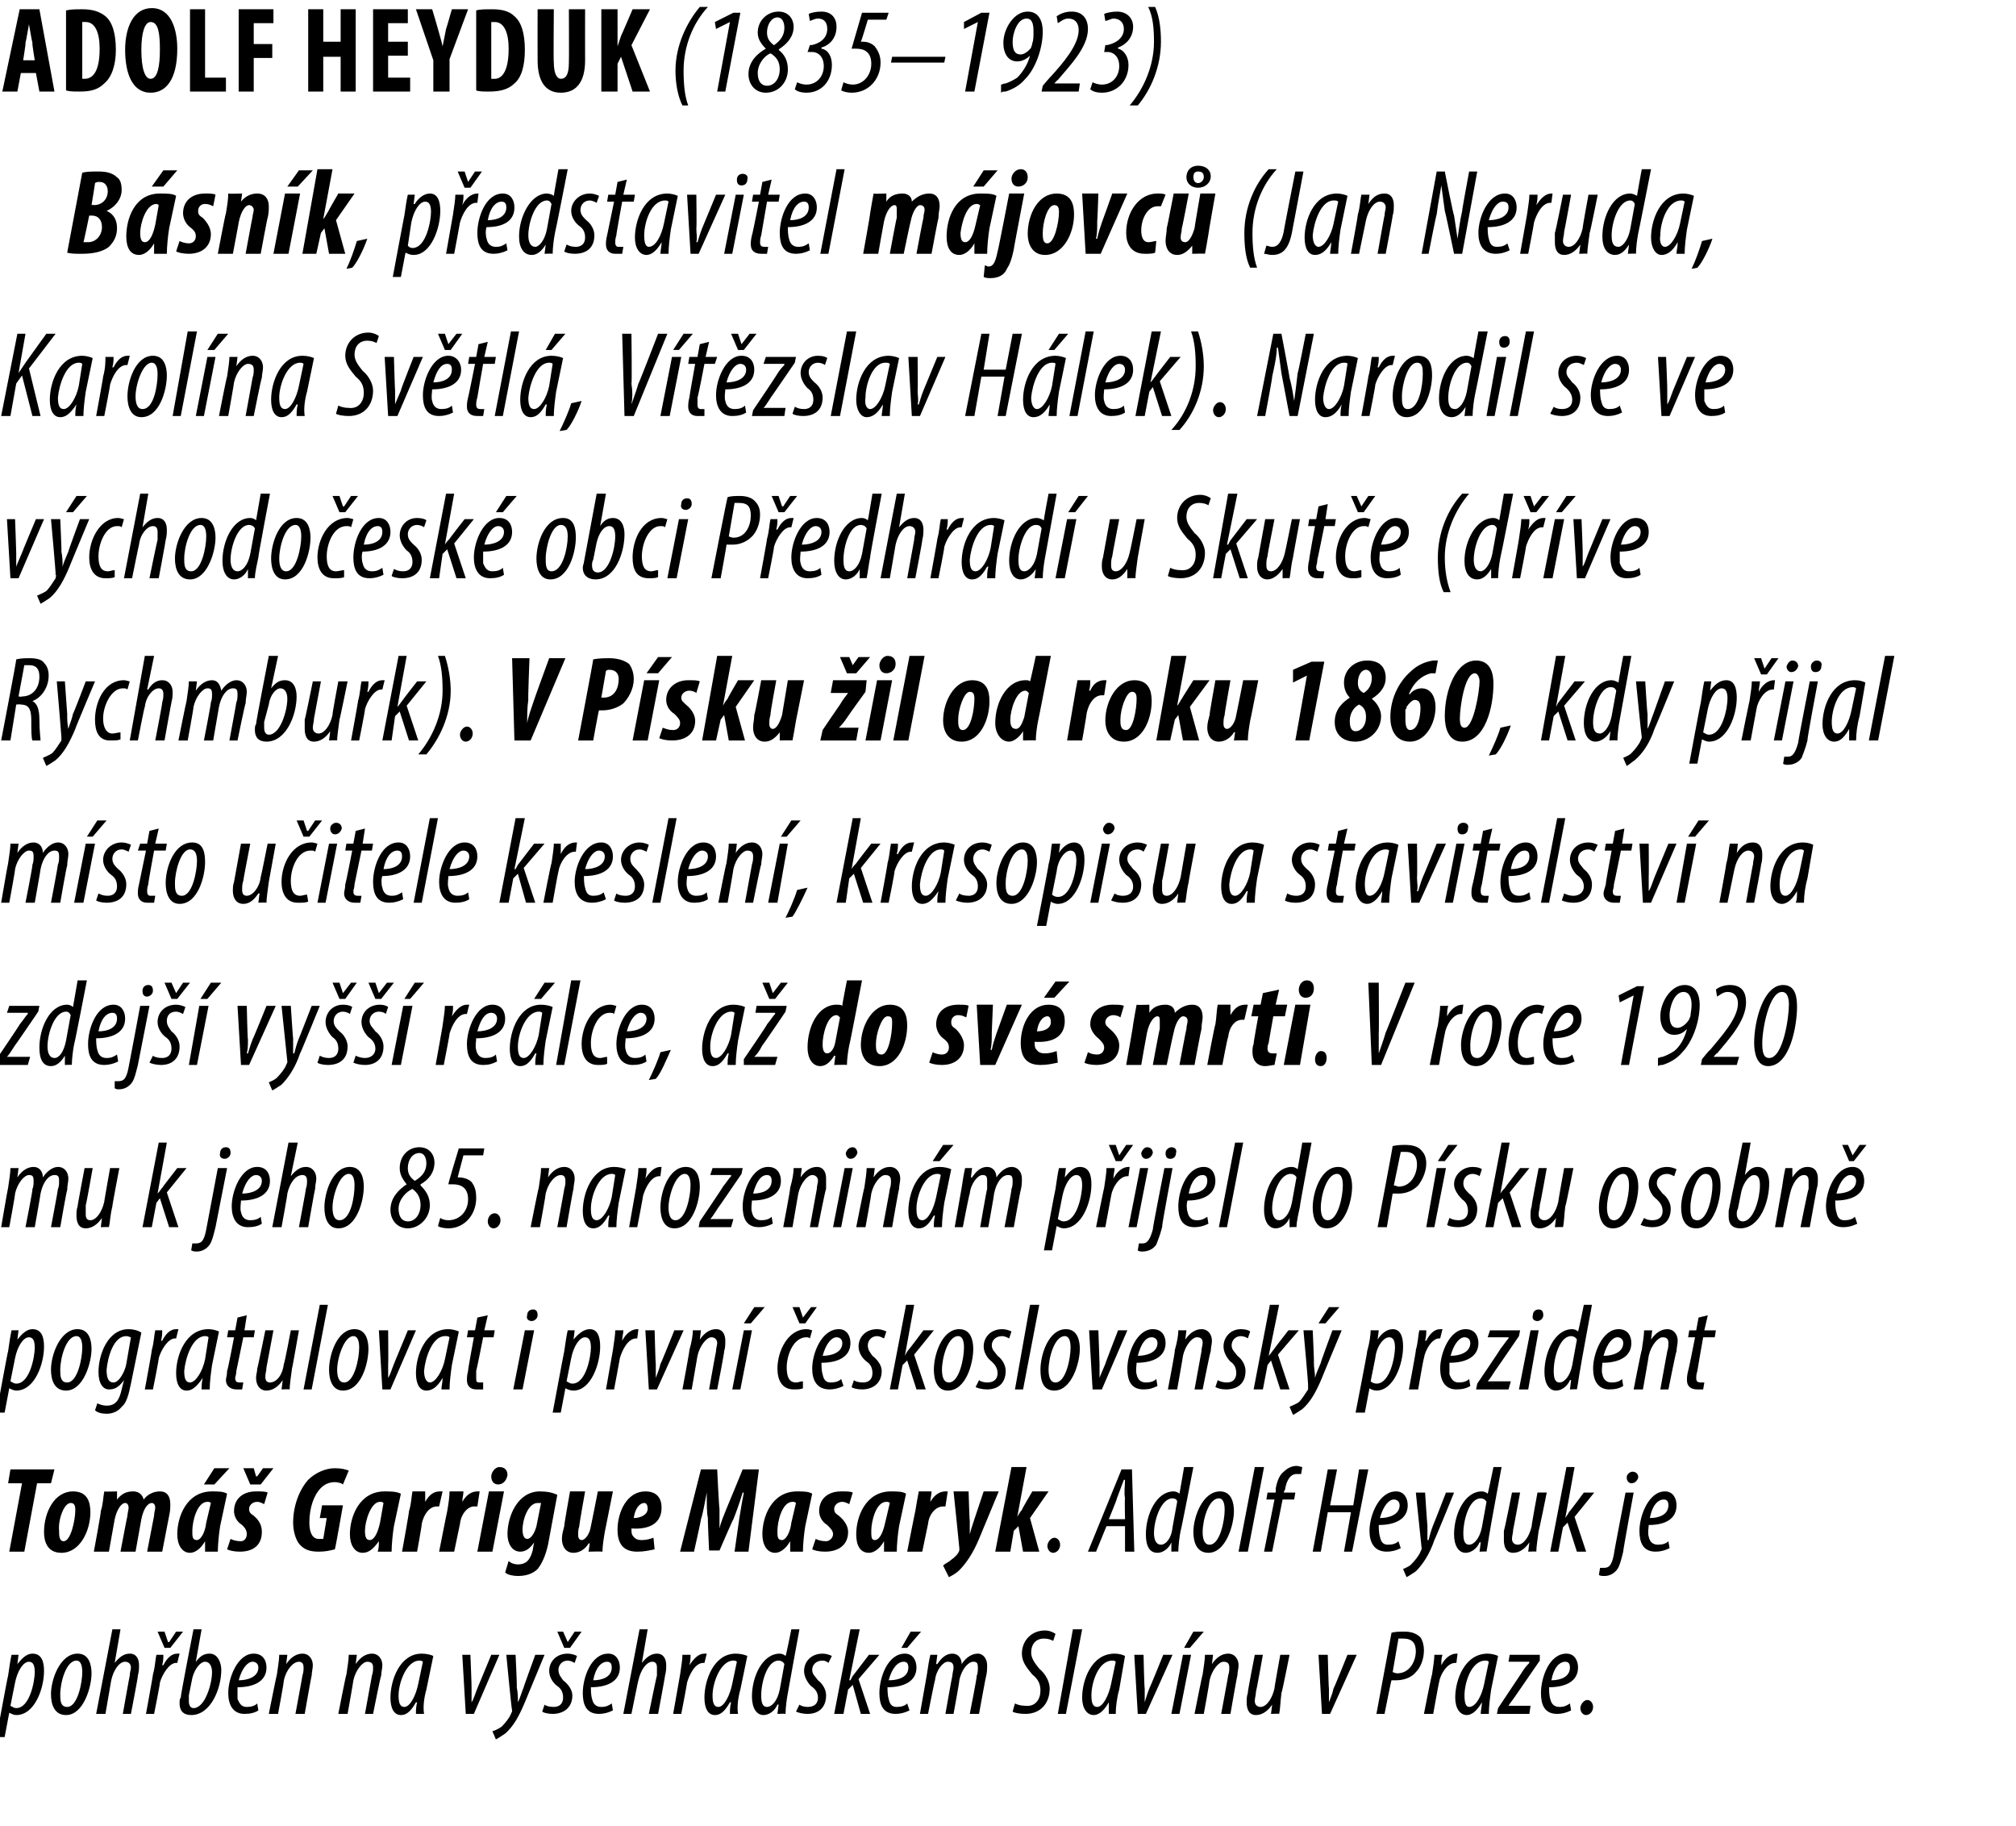
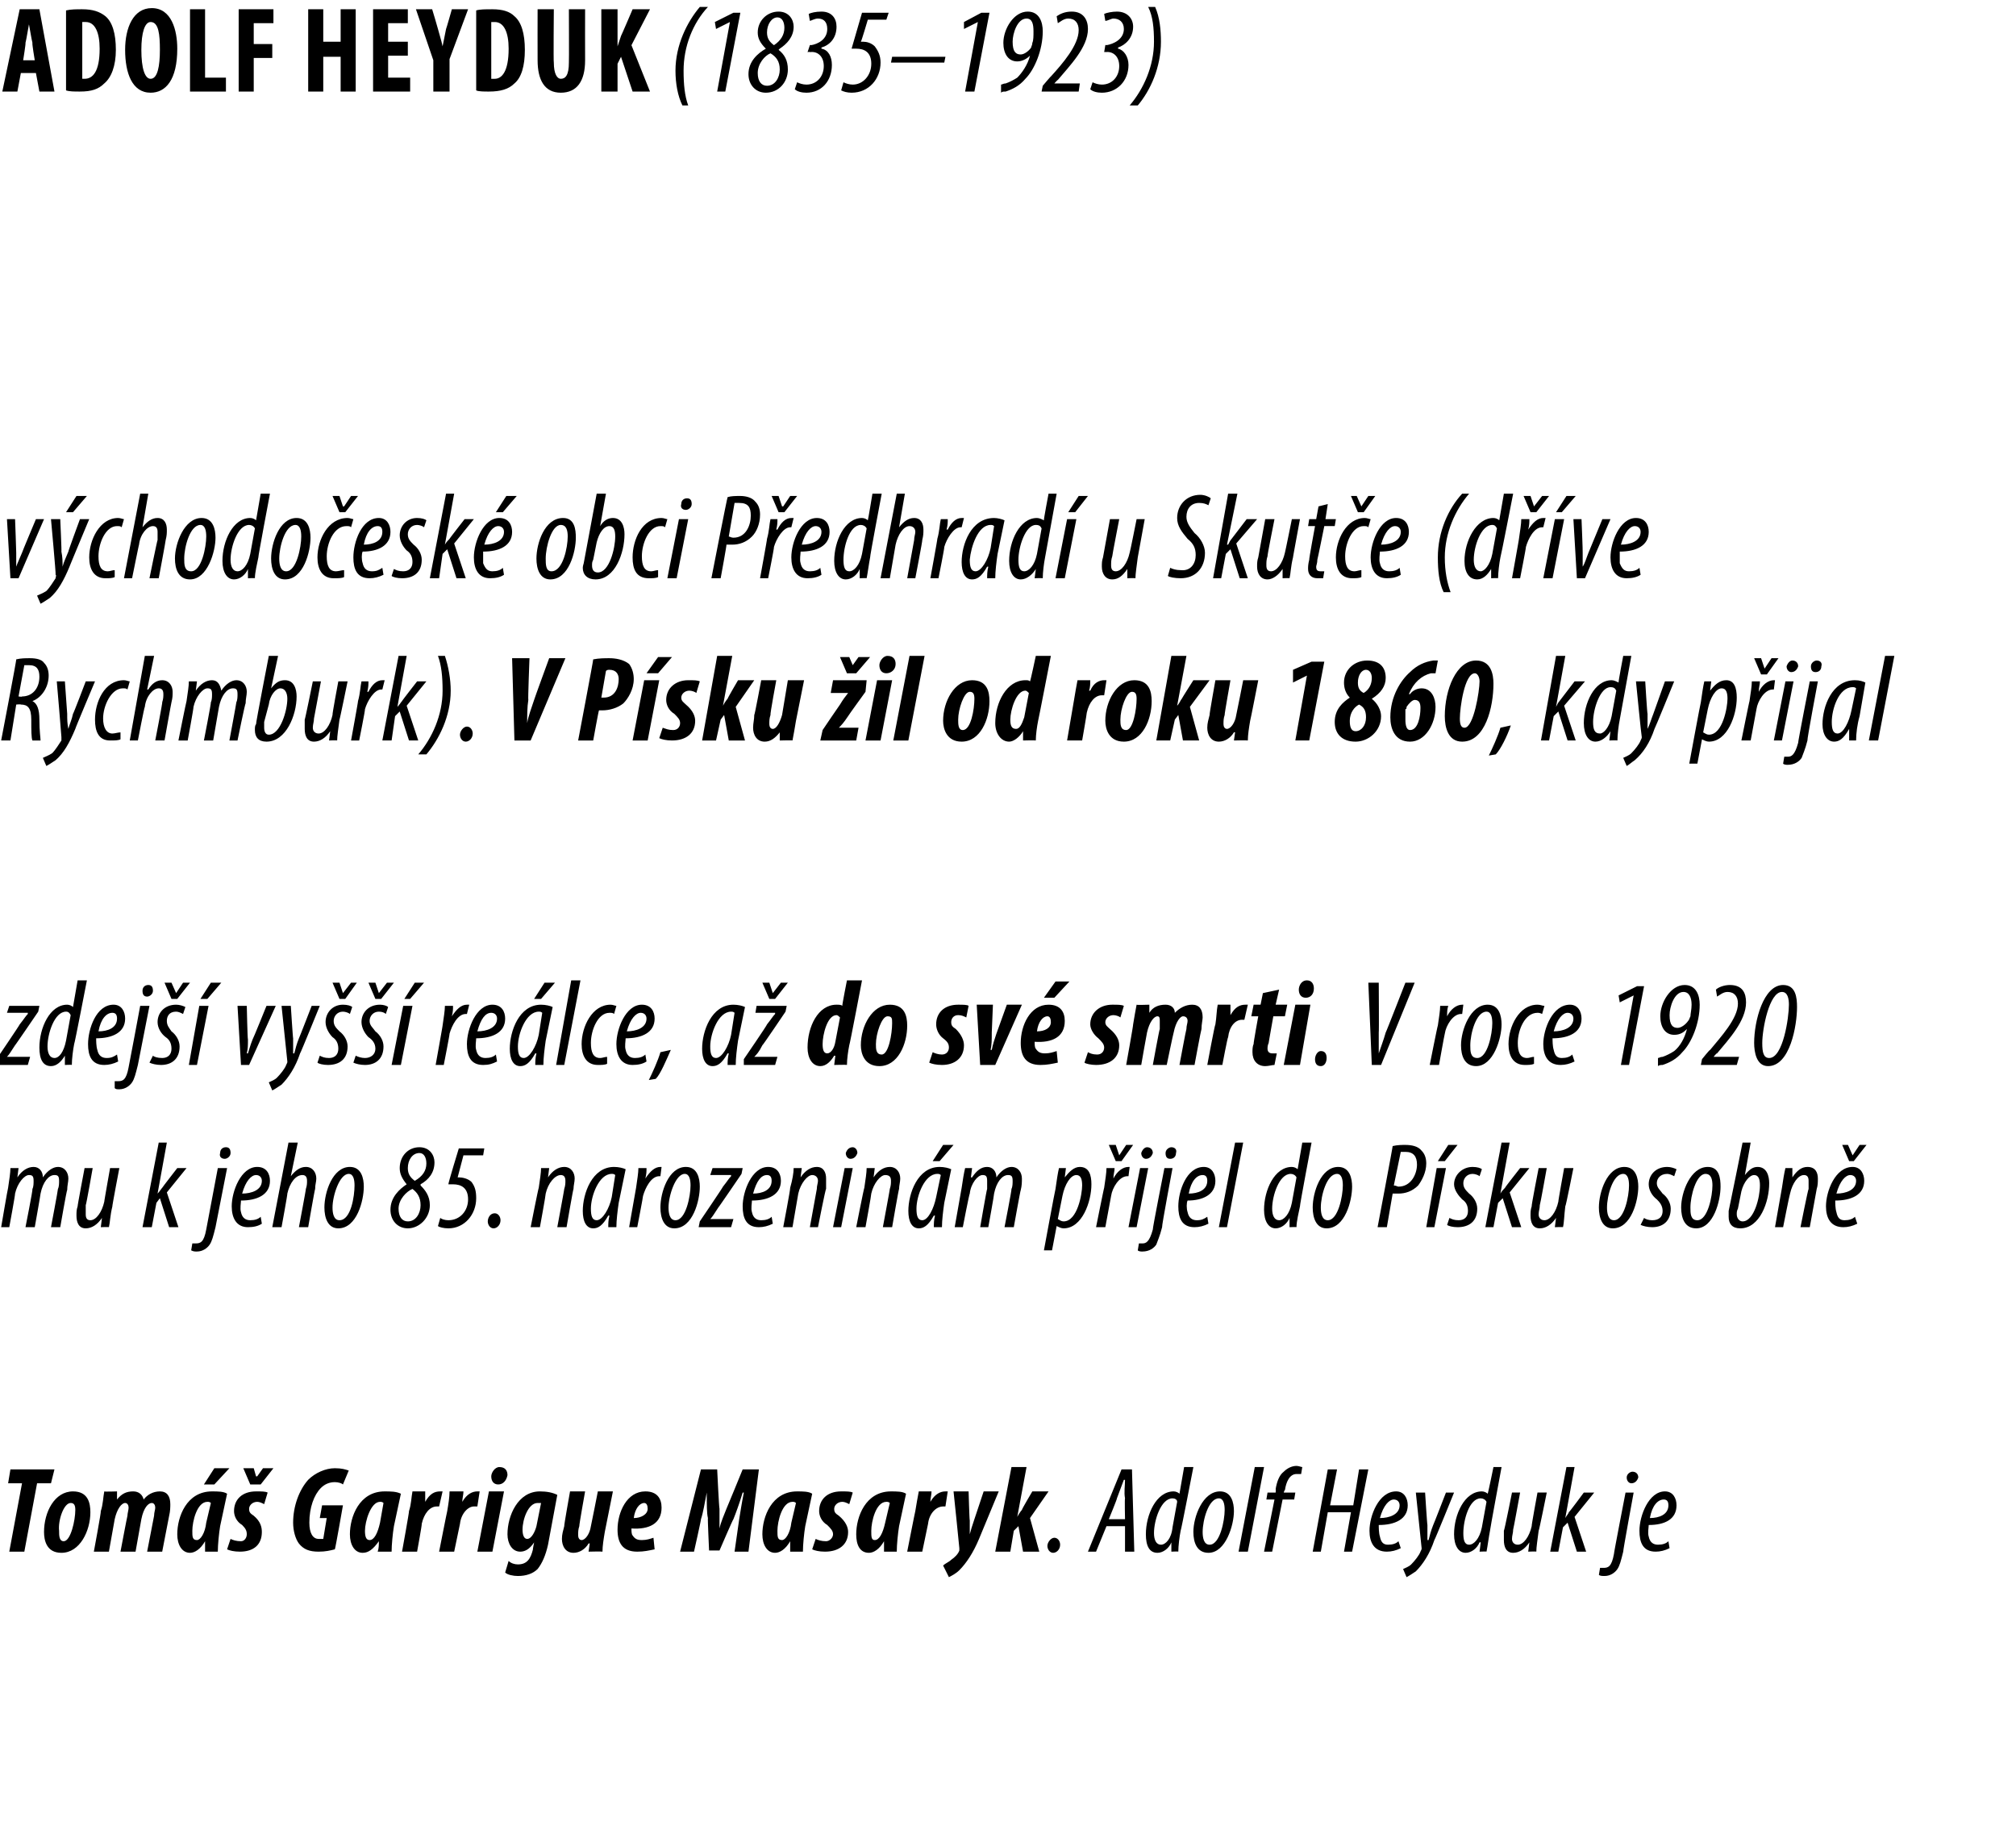
<svg xmlns="http://www.w3.org/2000/svg" version="1.1" width="174px" height="157.6px" viewBox="0 0 174 157.6">
  <desc>Adolf Heyduk (1835 1923) B sn k, p edstavitel m jovc (Jan Neruda, Karol na Sv tl , V t zslav H lek) Narodil se ve v</desc>
  <defs />
  <g id="Polygon96517">
-     <path d="m-.3 149.9s.97-5.31 1-5.3c.1-.7.2-1.4.3-1.8h.6l-.1.8s.03.02 0 0c.4-.5.8-.9 1.3-.9c.8 0 1 .7 1 1.5c0 1.5-.8 3.8-2.4 3.8c-.2 0-.4-.1-.6-.2c.03-.01 0 0 0 0l-.4 2.1h-.7zm1.2-2.7c.2.1.3.2.5.2c1.2 0 1.6-2.4 1.6-3.1c0-.5-.1-.9-.5-.9c-.5 0-1 .8-1.2 1.8l-.4 2zm7-2.8c0 1.2-.7 3.6-2.2 3.6c-1 0-1.3-.9-1.3-1.8c0-1.3.8-3.5 2.3-3.5c1 0 1.2 1 1.2 1.7zm-2.7 1.8c0 .5 0 1.1.6 1.1c.9 0 1.3-2.1 1.3-3c0-.5-.1-1-.5-1c-.9 0-1.4 1.9-1.4 2.9zm3.1 1.7l1.4-7.3h.7l-.5 2.9s.01.01 0 0c.4-.5.8-.8 1.3-.8c.6 0 .8.5.8 1c0 .3 0 .5-.1.9c.04-.01-.6 3.3-.6 3.3h-.7s.59-3.34.6-3.3c0-.3.1-.5.1-.7c0-.3-.2-.5-.5-.5c-.5 0-1 .7-1.2 1.6l-.5 2.9h-.8zm5.9-5.7l-.6-1.4h.6l.3.9h.1l.6-.9h.6l-1.1 1.4h-.5zm-1.6 5.7s.63-3.44.6-3.4c.2-.7.2-1.3.3-1.7h.6c0 .3 0 .5-.1.9h.1c.3-.6.7-1 1.2-1h.2l-.2.8h-.1c-.6 0-1.2 1-1.4 1.7c.04.01-.5 2.7-.5 2.7h-.7zm4.8-7.3l-.5 2.8s.01.04 0 0c.4-.5.7-.7 1.2-.7c.7 0 1 .8 1 1.4c0 1.6-.9 3.9-2.6 3.9c-.7 0-1-.4-1-1c0-.2 0-.4.1-.5c-.05-.03 1.1-5.9 1.1-5.9h.7zm-1.1 5.7v.5c0 .3.1.6.4.6c1 0 1.6-2.1 1.6-3.1c0-.5-.2-.9-.6-.9c-.4 0-.9.6-1.1 1.4l-.3 1.5zm6 1.3c-.3.2-.7.3-1.2.3c-1 0-1.4-.8-1.4-1.8c0-1.3.8-3.4 2.2-3.4c.8 0 1.1.6 1.1 1.2c0 1.2-1.1 1.7-2.5 1.7v1c.2.5.4.7.8.7c.4 0 .7-.1.9-.3l.1.6zm-.5-4.2c-.4 0-.9.5-1.2 1.6c.8 0 1.7-.3 1.7-1.1c0-.3-.2-.5-.5-.5zm1.4 4.5s.67-3.36.7-3.4c.1-.7.2-1.3.2-1.7h.7l-.1.8s.04 0 0 0c.4-.6.9-.9 1.4-.9c.6 0 .9.5.9 1c0 .3-.1.6-.1.9c-.02-.03-.6 3.3-.6 3.3h-.8s.62-3.32.6-3.3c.1-.3.1-.5.1-.7c0-.3-.1-.5-.4-.5c-.5 0-1.1.7-1.3 1.6c.03.05-.5 2.9-.5 2.9h-.8zm6 0s.65-3.36.7-3.4c.1-.7.2-1.3.2-1.7h.7l-.1.8s.02 0 0 0c.4-.6.9-.9 1.4-.9c.6 0 .9.5.9 1c0 .3-.1.6-.1.9c-.04-.03-.7 3.3-.7 3.3h-.7l.6-3.3c.1-.3.1-.5.1-.7c0-.3-.1-.5-.5-.5c-.4 0-1 .7-1.2 1.6c.01.05-.5 2.9-.5 2.9h-.8zm6.7 0c0-.3 0-.6.1-1h-.1c-.5.9-.9 1.1-1.3 1.1c-.6 0-.9-.6-.9-1.5c0-1.5.8-3.8 2.7-3.8c.4 0 .8.1 1 .2l-.6 2.9c-.2.7-.3 1.5-.2 2.1h-.7zm.6-4.5c-.1-.1-.2-.1-.3-.1c-1.1 0-1.8 1.9-1.8 3c0 .6.1 1 .5 1c.5 0 1-1 1.2-2l.4-1.9zm4.1-.6s.12 2.87.1 2.9v1.2c.2-.3.3-.7.5-1.2l1.2-2.9h.7l-2.2 5.1h-.7l-.3-5.1h.7zm3.9 0s.14 2.84.1 2.8c.1.5.1.8.1 1.3c.2-.4.3-.8.5-1.3c-.03.02 1-2.8 1-2.8h.8l-1.7 4.1c-.5 1.2-1 2.1-1.7 2.7c-.3.2-.6.4-.8.5l-.3-.7c.3-.1.5-.2.8-.4c.3-.3.7-.8.8-1.1c.1-.2.1-.2.1-.3c-.05-.03-.5-4.8-.5-4.8h.8zm4.2-.6l-.6-1.4h.5l.4.9l.6-.9h.6l-1 1.4h-.5zm-1.7 4.9c.1.1.4.2.8.2c.5 0 .8-.3.8-.8c0-.5-.2-.8-.5-1c-.4-.3-.7-.8-.7-1.3c0-.8.6-1.5 1.6-1.5c.3 0 .6.1.8.2l-.2.6c-.2-.1-.4-.2-.6-.2c-.5 0-.8.4-.8.8c0 .4.2.6.4.9c.4.3.8.8.8 1.3c0 1.1-.8 1.6-1.7 1.6c-.4 0-.8-.1-.9-.2l.2-.6zm5.9.5c-.4.2-.8.3-1.2.3c-1.1 0-1.4-.8-1.4-1.8c0-1.3.7-3.4 2.2-3.4c.7 0 1 .6 1 1.2c0 1.2-1.1 1.7-2.5 1.7c0 .2 0 .7.1 1c.1.5.4.7.8.7c.4 0 .6-.1.9-.3l.1.6zm-.5-4.2c-.5 0-1 .5-1.2 1.6c.8 0 1.6-.3 1.6-1.1c0-.3-.1-.5-.4-.5zm1.4 4.5l1.4-7.3h.7l-.5 2.9s0 .01 0 0c.4-.5.8-.8 1.3-.8c.6 0 .8.5.8 1c0 .3 0 .5-.1.9c.02-.01-.6 3.3-.6 3.3h-.8s.68-3.34.7-3.3v-.7c0-.3-.1-.5-.4-.5c-.5 0-1 .7-1.2 1.6c-.01-.03-.6 2.9-.6 2.9h-.7zm4.3 0l.6-3.4c.1-.7.2-1.3.2-1.7h.7c0 .3 0 .5-.1.9c.4-.6.8-1 1.3-1h.2l-.2.8h-.1c-.7 0-1.2 1-1.4 1.7c.02.01-.5 2.7-.5 2.7h-.7zm4.9 0c0-.3 0-.6.1-1h-.1c-.5.9-.9 1.1-1.3 1.1c-.6 0-.9-.6-.9-1.5c0-1.5.8-3.8 2.7-3.8c.4 0 .8.1 1 .2l-.6 2.9c-.2.7-.3 1.5-.2 2.1h-.7zm.6-4.5c-.1-.1-.2-.1-.3-.1c-1.1 0-1.8 1.9-1.8 3c0 .6.1 1 .5 1c.5 0 1-1 1.2-2l.4-1.9zm5.4-2.8s-1.01 5.49-1 5.5c-.1.5-.2 1.3-.2 1.8c-.05-.03-.7 0-.7 0l.1-.8s-.05-.02-.1 0c-.2.5-.7.9-1.2.9c-.6 0-1-.6-1-1.6c0-1.7.9-3.7 2.4-3.7c.2 0 .4.1.5.2c.04 0 .5-2.3.5-2.3h.7zm-1.3 3c-.1-.2-.3-.3-.5-.3c-1 0-1.5 1.9-1.5 3c0 .6.1 1 .5 1c.4 0 .9-.5 1.1-1.5l.4-2.2zm1.3 3.5c.1.1.4.2.7.2c.6 0 .9-.3.9-.8c0-.5-.3-.8-.6-1c-.3-.3-.6-.8-.6-1.3c0-.8.6-1.5 1.6-1.5c.3 0 .6.1.8.2l-.3.6c-.1-.1-.3-.2-.5-.2c-.6 0-.9.4-.9.8c0 .4.3.6.5.9c.4.3.7.8.7 1.3c0 1.1-.7 1.6-1.6 1.6c-.4 0-.8-.1-1-.2l.3-.6zm3 .8l1.4-7.3h.8l-.9 4.4h.1c.1-.2.2-.4.3-.5l1.3-1.7h.9l-1.8 2.1l1 3h-.8l-.7-2.5l-.4.4l-.4 2.1h-.8zm7.5-7.1l-1.2 1.4h-.5l.8-1.4h.9zm-1 6.8c-.4.2-.8.3-1.2.3c-1.1 0-1.4-.8-1.4-1.8c0-1.3.7-3.4 2.2-3.4c.7 0 1 .6 1 1.2c0 1.2-1.1 1.7-2.5 1.7c0 .2 0 .7.1 1c.1.5.3.7.7.7c.4 0 .7-.1.9-.3l.2.6zm-.5-4.2c-.5 0-1 .5-1.3 1.6c.9 0 1.7-.3 1.7-1.1c0-.3-.1-.5-.4-.5zm1.4 4.5l.6-3.4c.1-.7.2-1.3.3-1.7h.6l-.1.8h.1c.4-.6.8-.9 1.3-.9c.5 0 .8.4.8.9c.4-.6.9-.9 1.4-.9c.5 0 .8.5.8 1c0 .3 0 .6-.1 1c-.01-.05-.6 3.2-.6 3.2h-.8s.65-3.27.6-3.3c.1-.2.1-.5.1-.7c0-.4-.1-.5-.4-.5c-.4 0-1 .6-1.2 1.6c.03.04-.5 2.9-.5 2.9h-.7s.57-3.27.6-3.3c0-.2.1-.5.1-.7c0-.4-.2-.5-.5-.5c-.4 0-1 .7-1.1 1.6c-.04.04-.6 2.9-.6 2.9h-.7zm8.2-.9c.2.1.5.2.9.2c.9.1 1.3-.6 1.3-1.3c0-.6-.2-1-.7-1.4c-.5-.6-.9-1.1-.9-1.8c0-1.1.8-2 2-2c.4 0 .8.2.9.3l-.2.6c-.2-.1-.4-.2-.8-.2c-.7 0-1.1.5-1.1 1.2c0 .5.3.9.7 1.4c.5.4.9 1.1.9 1.7c0 1.3-.8 2.2-2.1 2.2c-.5 0-1-.1-1.1-.2l.2-.7zm3.7.9l1.3-7.3h.8l-1.4 7.3h-.7zm4.4 0v-1c-.5.9-1 1.1-1.3 1.1c-.6 0-1-.6-1-1.5c0-1.5.8-3.8 2.8-3.8c.4 0 .7.1.9.2l-.5 2.9c-.2.7-.3 1.5-.3 2.1h-.6zm.6-4.5c-.1-.1-.2-.1-.3-.1c-1.2 0-1.8 1.9-1.8 3c0 .6.1 1 .5 1c.5 0 1-1 1.2-2l.4-1.9zm2.4-.6s.06 2.87.1 2.9v1.2c.1-.3.2-.7.4-1.2c.03 0 1.2-2.9 1.2-2.9h.8l-2.3 5.1h-.7l-.3-5.1h.8zm5.2-2l-1.2 1.4h-.5l.8-1.4h.9zm-2.8 7.1l1-5.1h.7l-1 5.1h-.7zm2 0s.66-3.36.7-3.4c.1-.7.2-1.3.2-1.7h.7l-.1.8s.03 0 0 0c.4-.6.9-.9 1.4-.9c.6 0 .9.5.9 1c0 .3-.1.6-.1.9c-.03-.03-.6 3.3-.6 3.3h-.8s.62-3.32.6-3.3c.1-.3.1-.5.1-.7c0-.3-.1-.5-.5-.5c-.4 0-1 .7-1.2 1.6c.02.05-.5 2.9-.5 2.9h-.8zm8.2-5.1s-.66 3.34-.7 3.3c-.1.8-.1 1.4-.2 1.8c.01-.03-.7 0-.7 0l.1-.8s-.02-.02 0 0c-.4.6-.9.9-1.4.9c-.6 0-.8-.5-.8-1.1c0-.3 0-.5.1-.8c-.05.01.6-3.3.6-3.3h.7s-.57 3.19-.6 3.2c0 .3-.1.5-.1.8c0 .3.2.5.5.5c.5 0 1-.7 1.2-1.6c-.03.02.5-2.9.5-2.9h.8zm3.3 0s.07 2.87.1 2.9v1.2c.1-.3.3-.7.4-1.2c.04 0 1.2-2.9 1.2-2.9h.8l-2.3 5.1h-.7l-.3-5.1h.8zm5.5-1.9c.3-.1.8-.1 1.1-.1c.5 0 1 .1 1.4.5c.2.3.3.7.3 1.1c0 .8-.3 1.5-.7 1.9c-.4.5-1.1.7-1.7.7h-.4c-.02-.03-.6 2.9-.6 2.9h-.7l1.3-7zm.1 3.4c.1 0 .2.1.4.1c1.1 0 1.6-1.1 1.6-1.9c0-.7-.3-1.1-1.1-1.1h-.4l-.5 2.9zm2.7 3.6s.67-3.44.7-3.4c.1-.7.2-1.3.2-1.7h.7c-.1.3-.1.5-.1.9c.3-.6.8-1 1.3-1h.1l-.1.8h-.1c-.7 0-1.3 1-1.4 1.7c-.02.01-.5 2.7-.5 2.7h-.8zm4.9 0c0-.3.1-.6.1-1c-.5.9-1 1.1-1.3 1.1c-.6 0-1-.6-1-1.5c0-1.5.8-3.8 2.8-3.8c.3 0 .7.1.9.2l-.6 2.9c-.1.7-.2 1.5-.2 2.1h-.7zm.7-4.5c-.1-.1-.2-.1-.3-.1c-1.2 0-1.8 1.9-1.8 3c0 .6.1 1 .4 1c.6 0 1.1-1 1.3-2l.4-1.9zm.8 4l2-3c.3-.5.5-.7.7-.9c-.04-.03 0-.1 0-.1h-1.8l.1-.6h2.6v.5l-2 2.9c-.4.6-.6.8-.7 1c-.03 0 0 0 0 0h1.9l-.1.7h-2.8l.1-.5zm6.3.2c-.4.2-.8.3-1.2.3c-1.1 0-1.4-.8-1.4-1.8c0-1.3.7-3.4 2.2-3.4c.7 0 1 .6 1 1.2c0 1.2-1.1 1.7-2.5 1.7c0 .2 0 .7.1 1c.1.5.4.7.8.7c.4 0 .6-.1.9-.3l.1.6zm-.5-4.2c-.5 0-1 .5-1.2 1.6c.8 0 1.6-.3 1.6-1.1c0-.3-.1-.5-.4-.5zm1.3 4c0-.3.3-.7.6-.7c.3 0 .5.3.5.6c0 .4-.3.7-.6.7c-.3 0-.5-.3-.5-.6z" stroke="none" fill="#000" />
-   </g>
+     </g>
  <g id="Polygon96516">
    <path d="m1.9 128H.7l.2-1.2h3.8l-.3 1.2H3.2l-1.1 5.9H.8l1.1-5.9zm5.9 2.5c0 1.6-.9 3.5-2.5 3.5c-1.3 0-1.5-1.1-1.5-1.8c0-1.7.9-3.5 2.5-3.5c1.3 0 1.5 1 1.5 1.8zm-2.7 1.6c0 .4 0 .9.4.9c.6 0 1-1.8 1-2.7c0-.4-.1-.6-.4-.6c-.6 0-1.1 1.5-1 2.4zm3 1.8s.65-3.49.6-3.5c.2-.6.2-1.2.3-1.7c.02.04 1.1 0 1.1 0v.7s.02.04 0 0c.4-.5.8-.7 1.4-.7c.5 0 .8.3.9.7c.3-.4.8-.7 1.4-.7c.6 0 .9.4.9 1.1c0 .2 0 .6-.1 1l-.6 3.1h-1.3l.6-3.1c0-.3.1-.5.1-.7c0-.2-.1-.4-.3-.4c-.3 0-.7.4-.9 1.4l-.5 2.8h-1.3s.58-3.07.6-3.1c0-.2.1-.5.1-.7c0-.2-.1-.4-.3-.4c-.3 0-.7.5-.9 1.4l-.5 2.8H8.1zm11.7-7.2l-1.3 1.4h-.9l.9-1.4h1.3zm-2.1 7.2v-.9c-.4.7-.9 1-1.3 1c-.7 0-1.1-.7-1.1-1.6c0-1.5.8-3.7 3-3.7c.5 0 1 0 1.3.2l-.6 2.8c-.1.6-.2 1.6-.2 2.2h-1.1zm.5-4.2c-.1-.1-.2-.1-.3-.1c-.9 0-1.3 1.7-1.3 2.5c0 .5 0 .8.4.8c.3 0 .7-.6.8-1.5l.4-1.7zm3.4-1.6l-.6-1.4h.9l.2.7h.1l.5-.7h.9l-1.1 1.4h-.9zm-1.7 4.7c.2.1.5.2.9.2c.3 0 .5-.3.5-.6c0-.3-.1-.5-.4-.8c-.5-.3-.7-.8-.7-1.2c0-1 .7-1.7 1.9-1.7c.5 0 .8 0 1 .1l-.3 1c-.2-.1-.4-.2-.6-.2c-.4 0-.7.3-.7.6c0 .3.1.4.4.6c.6.5.7 1 .7 1.4c0 1.1-.7 1.7-1.9 1.7c-.5 0-.9-.1-1.1-.2l.3-.9zm9 .9c-.4.1-.8.2-1.4.2c-.8 0-1.3-.2-1.7-.7c-.3-.4-.5-1.1-.5-1.8c0-1.4.5-2.8 1.3-3.7c.6-.6 1.5-1 2.3-1c.6 0 .9.1 1.2.2l-.5 1.2c-.1-.1-.4-.2-.7-.2c-.5 0-.9.2-1.2.5c-.6.6-1 1.7-1 3c0 .9.3 1.4.8 1.4h.4l.3-1.8h-.6l.2-1.1h1.8s-.66 3.78-.7 3.8zm3.7.2c.1-.3.1-.6.1-.9c-.5.7-.9 1-1.4 1c-.7 0-1.1-.7-1.1-1.6c0-1.5.8-3.7 3-3.7c.5 0 1 0 1.4.2l-.6 2.8c-.1.6-.2 1.6-.2 2.2h-1.2zm.5-4.2c-.1-.1-.2-.1-.3-.1c-.8 0-1.3 1.7-1.3 2.5c0 .5.1.8.4.8c.4 0 .7-.6.9-1.5l.3-1.7zm1.6 4.2s.64-3.51.6-3.5c.2-.6.2-1.2.3-1.7h1.1v.9c.4-.7.8-.9 1.3-.9h.2l-.3 1.3h-.2c-.6 0-1.1.6-1.3 1.5c.04 0-.4 2.4-.4 2.4h-1.3zm3.2 0s.69-3.51.7-3.5c.1-.6.2-1.2.2-1.7h1.2c0 .3-.1.6-.1.9c.4-.7.9-.9 1.3-.9h.2l-.2 1.3h-.3c-.5 0-1.1.6-1.2 1.5l-.5 2.4h-1.3zm3.3 0l1-5.2h1.3l-1 5.2h-1.3zm1.2-6.5c0-.3.3-.8.7-.8c.5 0 .7.3.7.7c-.1.5-.4.8-.8.8c-.4 0-.6-.3-.6-.7zm1.5 7.3c.2.2.5.3.8.3c.8 0 1.1-.5 1.3-1.3c-.03.03.1-.6.1-.6c0 0-.04.01 0 0c-.4.6-.8.8-1.2.8c-.7 0-1.1-.7-1.1-1.5c0-1.6.9-3.7 2.8-3.7c.6 0 1.1.1 1.5.3l-.8 4.3c-.2.9-.5 1.6-.9 2.1c-.4.4-1 .6-1.7.6c-.4 0-.9-.1-1.1-.3l.3-1zm2.8-5h-.3c-.8 0-1.3 1.4-1.3 2.3c0 .4.1.8.4.8c.4 0 .7-.7.8-1.1l.4-2zm6.2-1l-.7 3.5c-.1.6-.2 1.2-.2 1.7c-.05-.03-1.2 0-1.2 0l.1-.7s-.06-.03-.1 0c-.3.5-.8.8-1.3.8c-.7 0-1-.6-1-1.2c0-.4.1-.7.2-1.1c-.04.01.5-3 .5-3h1.3s-.53 2.96-.5 3c-.1.3-.1.5-.1.8c0 .2.1.4.3.4c.3 0 .7-.5.8-1.2c.01.01.6-3 .6-3h1.3zm3.6 5c-.5.1-.9.2-1.5.2c-1.3 0-1.7-.8-1.7-1.9c0-1.5.8-3.3 2.4-3.3c1 0 1.4.6 1.4 1.4c0 1.4-1.1 1.9-2.6 1.8c0 .2 0 .5.1.6c.2.3.4.4.8.4c.4 0 .7-.1 1-.2l.1 1zm-.9-4c-.4 0-.8.5-.9 1.3c.6 0 1.2-.3 1.2-.8c0-.3-.1-.5-.3-.5zm7.8 4.2l.4-2.8c.1-.6.2-1.3.4-2.3h-.1c-.3 1-.6 1.8-.8 2.3c-.02-.04-1.2 2.7-1.2 2.7h-.9s-.13-2.77-.1-2.8c-.1-.4-.1-1.2-.1-2.2c-.2 1-.3 1.7-.5 2.3c.03 0-.6 2.8-.6 2.8h-1.2l1.8-7.1h1.4s.16 3.36.2 3.4v1.7c.1-.5.4-1.2.6-1.7c.03-.04 1.4-3.4 1.4-3.4h1.4l-.9 7.1h-1.2zm4.8 0v-.9c-.4.7-.9 1-1.3 1c-.7 0-1.1-.7-1.1-1.6c0-1.5.8-3.7 3-3.7c.5 0 1 0 1.3.2l-.6 2.8c-.1.6-.2 1.6-.2 2.2h-1.1zm.5-4.2c-.1-.1-.2-.1-.3-.1c-.9 0-1.3 1.7-1.3 2.5c0 .5 0 .8.4.8c.3 0 .7-.6.8-1.5l.4-1.7zm1.7 3.1c.2.1.5.2.9.2c.3 0 .6-.3.6-.6c0-.3-.2-.5-.5-.8c-.5-.3-.7-.8-.7-1.2c0-1 .7-1.7 1.9-1.7c.5 0 .8 0 1 .1l-.3 1c-.2-.1-.4-.2-.6-.2c-.4 0-.7.3-.7.6c0 .3.1.4.4.6c.6.5.8 1 .8 1.4c0 1.1-.8 1.7-2 1.7c-.5 0-.9-.1-1.1-.2l.3-.9zm5.9 1.1v-.9c-.4.7-.9 1-1.3 1c-.8 0-1.1-.7-1.1-1.6c0-1.5.8-3.7 3-3.7c.5 0 1 0 1.3.2l-.6 2.8c-.1.6-.2 1.6-.2 2.2h-1.1zm.5-4.2c-.1-.1-.2-.1-.3-.1c-.9 0-1.3 1.7-1.3 2.5c0 .5 0 .8.3.8c.4 0 .7-.6.9-1.5l.4-1.7zm1.5 4.2s.69-3.51.7-3.5c.1-.6.2-1.2.3-1.7h1.1c0 .3-.1.6-.1.9c.4-.7.9-.9 1.3-.9h.2l-.2 1.3h-.2c-.6 0-1.2.6-1.3 1.5l-.5 2.4h-1.3zm5.3-5.2s.07 2.51.1 2.5v1.2c.1-.4.2-.7.4-1.3l.8-2.4h1.3l-1.7 4.1c-.5 1.2-1.1 2.1-1.7 2.7c-.3.3-.7.5-.9.6l-.5-1c.2-.2.5-.3.7-.5c.3-.2.6-.5.7-.8v-.2c.01-.02-.5-4.9-.5-4.9h1.3zm2.3 5.2l1.4-7.3h1.3l-.8 4.3s.01-.04 0 0c.1-.2.3-.5.4-.6c-.02-.05.9-1.6.9-1.6h1.4l-1.6 2.3l.8 2.9h-1.4l-.4-2.2l-.4.4l-.3 1.8h-1.3zm4.5-.5c0-.3.3-.7.6-.7c.3 0 .5.3.5.6c0 .4-.3.7-.6.7c-.3 0-.5-.3-.5-.6zm5.1-1.7l-.9 2.2h-.7l2.9-7.1h.9l.2 7.1h-.8v-2.2h-1.6zm1.6-.6s-.04-1.8 0-1.8c-.1-.5 0-1.1 0-1.6h-.1c-.2.5-.4 1.1-.6 1.6c.04.01-.7 1.8-.7 1.8h1.4zm5.9-4.5s-1.06 5.49-1.1 5.5c-.1.5-.2 1.3-.2 1.8c.01-.03-.6 0-.6 0v-.8s0-.02 0 0c-.2.5-.7.9-1.2.9c-.7 0-1-.6-1-1.6c0-1.7.9-3.7 2.4-3.7c.2 0 .4.1.5.2l.4-2.3h.8zm-1.4 3c0-.2-.2-.3-.4-.3c-1 0-1.6 1.9-1.6 3c0 .6.2 1 .6 1c.4 0 .9-.5 1-1.5l.4-2.2zm4.9.8c0 1.2-.7 3.6-2.2 3.6c-1 0-1.3-.9-1.3-1.8c0-1.3.8-3.5 2.3-3.5c1 0 1.2 1 1.2 1.7zm-2.7 1.8c0 .5.1 1.1.6 1.1c.9 0 1.3-2.1 1.3-3c0-.5-.1-1-.5-1c-.9 0-1.4 1.9-1.4 2.9zm3.1 1.7l1.4-7.3h.8l-1.4 7.3h-.8zm2.2 0l.9-4.5h-.7l.1-.6h.7s.03-.31 0-.3c.1-.6.3-1.2.7-1.5c.3-.3.7-.5 1.1-.5c.2 0 .4.1.5.1l-.1.6h-.4c-.6 0-.9.7-1 1.4c-.04-.05-.1.2-.1.2h1l-.1.6h-1l-.9 4.5h-.7zm6.3-7.1l-.6 3.1h2l.5-3.1h.8l-1.4 7.1h-.7l.6-3.4h-2l-.6 3.4h-.7l1.3-7.1h.8zm5.5 6.8c-.4.2-.8.3-1.2.3c-1.1 0-1.5-.8-1.5-1.8c0-1.3.8-3.4 2.3-3.4c.7 0 1 .6 1 1.2c0 1.2-1.1 1.7-2.5 1.7c0 .2 0 .7.1 1c.1.5.3.7.7.7c.4 0 .7-.1.9-.3l.2.6zm-.6-4.2c-.4 0-.9.5-1.2 1.6c.8 0 1.7-.3 1.7-1.1c0-.3-.2-.5-.5-.5zm2.7-.6s.18 2.84.2 2.8v1.3h.1c.1-.4.2-.8.4-1.3c.01.02 1.1-2.8 1.1-2.8h.7s-1.67 4.12-1.7 4.1c-.4 1.2-1 2.1-1.6 2.7c-.3.2-.6.4-.8.5l-.3-.7c.2-.1.5-.2.7-.4c.3-.3.7-.8.8-1.1c.1-.2.1-.2.1-.3l-.5-4.8h.8zm6.6-2.2s-1.02 5.49-1 5.5c-.1.5-.2 1.3-.3 1.8c.05-.03-.6 0-.6 0l.1-.8s-.06-.02-.1 0c-.2.5-.7.9-1.2.9c-.6 0-1-.6-1-1.6c0-1.7.9-3.7 2.4-3.7c.2 0 .4.1.5.2c.03 0 .5-2.3.5-2.3h.7zm-1.3 3c-.1-.2-.3-.3-.5-.3c-1 0-1.5 1.9-1.5 3c0 .6.1 1 .5 1c.4 0 .9-.5 1.1-1.5l.4-2.2zm5.2-.8s-.67 3.34-.7 3.3c-.1.8-.2 1.4-.2 1.8c0-.03-.7 0-.7 0l.1-.8s-.03-.02 0 0c-.4.6-.9.9-1.4.9c-.6 0-.8-.5-.8-1.1v-.8c.04.01.7-3.3.7-3.3h.7s-.58 3.19-.6 3.2c0 .3-.1.5-.1.8c0 .3.2.5.5.5c.5 0 1-.7 1.2-1.6c-.04.02.5-2.9.5-2.9h.8zm.3 5.1l1.4-7.3h.7l-.8 4.4s.01-.01 0 0c.1-.2.3-.4.3-.5c.05 0 1.3-1.7 1.3-1.7h.9l-1.7 2.1l1 3h-.8l-.8-2.5l-.4.4l-.4 2.1h-.7zm7.2-5.1s-.93 5.05-.9 5.1c-.2.8-.3 1.2-.5 1.5c-.2.3-.6.6-1.1.6c-.2 0-.4 0-.5-.1l.1-.6h.3c.4 0 .7-.1.9-1.2c-.03.01 1-5.3 1-5.3h.7zm-.6-1.3c0-.3.3-.5.5-.5c.3 0 .5.2.5.5c-.1.3-.3.5-.6.5c-.2 0-.4-.2-.4-.5zm3.7 6.1c-.4.2-.8.3-1.2.3c-1.1 0-1.4-.8-1.4-1.8c0-1.3.8-3.4 2.2-3.4c.7 0 1 .6 1 1.2c0 1.2-1 1.7-2.4 1.7c0 .2-.1.7 0 1c.1.5.4.7.8.7c.4 0 .7-.1.9-.3l.1.6zm-.5-4.2c-.5 0-1 .5-1.2 1.6c.8 0 1.6-.3 1.6-1.1c0-.3-.1-.5-.4-.5z" stroke="none" fill="#000" />
  </g>
  <g id="Polygon96515">
-     <path d="m-.3 121.9s.97-5.31 1-5.3c.1-.7.2-1.4.3-1.8h.6l-.1.8s.03.02 0 0c.4-.5.8-.9 1.3-.9c.8 0 1 .7 1 1.5c0 1.5-.8 3.8-2.4 3.8c-.2 0-.4-.1-.6-.2c.03-.01 0 0 0 0l-.4 2.1h-.7zm1.2-2.7c.2.1.3.2.5.2c1.2 0 1.6-2.4 1.6-3.1c0-.5-.1-.9-.5-.9c-.5 0-1 .8-1.2 1.8l-.4 2zm7-2.8c0 1.2-.7 3.6-2.2 3.6c-1 0-1.3-.9-1.3-1.8c0-1.3.8-3.5 2.3-3.5c1 0 1.2 1 1.2 1.7zm-2.7 1.8c0 .5 0 1.1.6 1.1c.9 0 1.3-2.1 1.3-3c0-.5-.1-1-.5-1c-.9 0-1.4 1.9-1.4 2.9zm3.2 2.9c.2.1.5.2.8.2c.8 0 1.1-.5 1.3-1.4l.2-.8s-.03-.04 0 0c-.5.7-.9.8-1.3.8c-.5 0-.9-.5-.9-1.5c0-1.5.8-3.7 2.6-3.7c.4 0 .8.1 1.1.3l-.9 4.4c-.2 1-.4 1.7-.8 2c-.3.4-.8.6-1.3.6c-.4 0-.8-.1-1-.3l.2-.6zm2.9-5.7c-.1 0-.2-.1-.4-.1c-1.1 0-1.6 1.8-1.7 2.9c0 .6.1 1.1.6 1.1c.5 0 1-1 1.1-1.6l.4-2.3zm1.2 4.5s.64-3.44.6-3.4c.2-.7.2-1.3.3-1.7h.6c0 .3 0 .5-.1.9h.1c.3-.6.7-1 1.2-1h.2l-.2.8h-.1c-.6 0-1.2 1-1.4 1.7c.04.01-.5 2.7-.5 2.7h-.7zm4.9 0c0-.3 0-.6.1-1c-.6.9-1 1.1-1.4 1.1c-.6 0-.9-.6-.9-1.5c0-1.5.8-3.8 2.8-3.8c.3 0 .7.1.9.2l-.6 2.9c-.1.7-.2 1.5-.2 2.1h-.7zm.6-4.5c-.1-.1-.2-.1-.3-.1c-1.1 0-1.7 1.9-1.8 3c0 .6.1 1 .5 1c.5 0 1.1-1 1.3-2l.3-1.9zm3.3-1.9l-.2 1.3h.9l-.1.6h-.9l-.6 2.9c0 .3-.1.5-.1.6c0 .3.1.4.4.4h.3l-.1.6h-.5c-.5 0-.9-.3-.9-.8c0-.2.1-.4.1-.8c.05.01.6-2.9.6-2.9h-.6l.1-.6h.6l.2-1.1l.8-.2zm4.5 1.3s-.58 3.34-.6 3.3c-.1.8-.2 1.4-.2 1.8c-.01-.03-.7 0-.7 0l.1-.8s-.04-.02 0 0c-.4.6-.9.9-1.4.9c-.6 0-.9-.5-.9-1.1c0-.3.1-.5.1-.8c.03.01.7-3.3.7-3.3h.7L23 118c0 .3-.1.5-.1.8c0 .3.1.5.4.5c.6 0 1.1-.7 1.2-1.6c.05.02.6-2.9.6-2.9h.7zm.4 5.1l1.4-7.3h.7l-1.4 7.3h-.7zm5.6-3.5c0 1.2-.6 3.6-2.2 3.6c-.9 0-1.2-.9-1.2-1.8c0-1.3.7-3.5 2.2-3.5c1 0 1.2 1 1.2 1.7zm-2.7 1.8c0 .5.1 1.1.6 1.1c.9 0 1.3-2.1 1.3-3c0-.5-.1-1-.5-1c-.8 0-1.4 1.9-1.4 2.9zm4.4-3.4s.03 2.87 0 2.9v1.2c.2-.3.3-.7.5-1.2l1.2-2.9h.7l-2.2 5.1h-.7l-.3-5.1h.8zm4.6 5.1c0-.3.1-.6.1-1c-.5.9-1 1.1-1.4 1.1c-.6 0-.9-.6-.9-1.5c0-1.5.8-3.8 2.8-3.8c.3 0 .7.1.9.2l-.6 2.9c-.1.7-.2 1.5-.2 2.1h-.7zm.7-4.5c-.1-.1-.2-.1-.4-.1c-1.1 0-1.7 1.9-1.8 3c0 .6.2 1 .5 1c.5 0 1.1-1 1.3-2l.4-1.9zm3.3-1.9l-.3 1.3h.9l-.1.6h-.9s-.57 2.88-.6 2.9v.6c0 .3 0 .4.3.4h.3v.6h-.6c-.5 0-.8-.3-.8-.8c0-.2 0-.4.1-.8c-.04.01.5-2.9.5-2.9h-.6l.1-.6h.6l.2-1.1l.9-.2zm2.2 6.4l1-5.1h.8l-1 5.1h-.8zm1.2-6.4c0-.3.2-.5.5-.5c.3 0 .4.2.4.5c0 .3-.3.5-.5.5c-.3 0-.5-.2-.4-.5zm2.2 8.4s.99-5.31 1-5.3c.1-.7.2-1.4.3-1.8h.6l-.1.8s.05.02 0 0c.4-.5.9-.9 1.4-.9c.7 0 .9.7.9 1.5c0 1.5-.8 3.8-2.3 3.8c-.3 0-.5-.1-.7-.2c.04-.01 0 0 0 0l-.4 2.1h-.7zm1.2-2.7c.2.1.3.2.5.2c1.2 0 1.6-2.4 1.6-3.1c0-.5-.1-.9-.5-.9c-.5 0-1 .8-1.2 1.8l-.4 2zm3.4.7l.6-3.4c.1-.7.2-1.3.2-1.7h.7c0 .3-.1.5-.1.9c.3-.6.8-1 1.3-1h.1l-.1.8h-.1c-.7 0-1.2 1-1.4 1.7c.01.01-.5 2.7-.5 2.7h-.7zm4.2-5.1s.07 2.87.1 2.9v1.2c.1-.3.3-.7.4-1.2c.04 0 1.2-2.9 1.2-2.9h.8l-2.3 5.1h-.7l-.3-5.1h.8zm2.4 5.1s.63-3.36.6-3.4c.2-.7.3-1.3.3-1.7h.7l-.1.8c.4-.6.9-.9 1.4-.9c.6 0 .8.5.8 1c0 .3 0 .6-.1.9c.05-.03-.6 3.3-.6 3.3h-.7s.59-3.32.6-3.3c0-.3.1-.5.1-.7c0-.3-.2-.5-.5-.5c-.4 0-1 .7-1.2 1.6l-.5 2.9h-.8zm7.1-7.1l-1.2 1.4h-.6l.9-1.4h.9zm-2.8 7.1l1-5.1h.7l-1 5.1h-.7zm5.8-5.7l-.6-1.4h.6l.3.9l.7-.9h.5l-1 1.4h-.5zm.3 5.6c-.2.1-.5.1-.8.1c-1 0-1.4-.8-1.4-1.8c0-1.5.9-3.4 2.5-3.4c.3 0 .4.1.5.1l-.2.7c-.1-.1-.2-.1-.3-.1c-1.1 0-1.7 1.5-1.7 2.6c0 .8.2 1.3.8 1.3c.2 0 .4-.1.6-.1v.6zm3.5-.2c-.4.2-.8.3-1.2.3c-1.1 0-1.5-.8-1.5-1.8c0-1.3.8-3.4 2.3-3.4c.7 0 1 .6 1 1.2c0 1.2-1.1 1.7-2.5 1.7c0 .2 0 .7.1 1c.1.5.3.7.7.7c.4 0 .7-.1.9-.3l.2.6zm-.6-4.2c-.4 0-.9.5-1.2 1.6c.8 0 1.7-.3 1.7-1.1c0-.3-.2-.5-.5-.5zm1.5 3.7c.1.1.4.2.8.2c.5 0 .8-.3.8-.8c0-.5-.2-.8-.5-1c-.4-.3-.7-.8-.7-1.3c0-.8.6-1.5 1.6-1.5c.3 0 .6.1.8.2l-.2.6c-.2-.1-.4-.2-.6-.2c-.5 0-.8.4-.8.8c0 .4.2.6.4.9c.4.3.8.8.8 1.3c0 1.1-.8 1.6-1.7 1.6c-.4 0-.8-.1-.9-.2l.2-.6zm3.1.8l1.4-7.3h.7l-.8 4.4s0-.01 0 0c.1-.2.2-.4.3-.5c.03 0 1.3-1.7 1.3-1.7h.9l-1.7 2.1l1 3h-.8l-.8-2.5l-.4.4l-.4 2.1h-.7zm7.2-3.5c0 1.2-.6 3.6-2.2 3.6c-.9 0-1.2-.9-1.2-1.8c0-1.3.7-3.5 2.2-3.5c1 0 1.2 1 1.2 1.7zm-2.7 1.8c0 .5.1 1.1.6 1.1c.9 0 1.3-2.1 1.3-3c0-.5-.1-1-.5-1c-.9 0-1.4 1.9-1.4 2.9zm3.2.9c.1.1.4.2.7.2c.6 0 .9-.3.9-.8c0-.5-.3-.8-.5-1c-.4-.3-.7-.8-.7-1.3c0-.8.6-1.5 1.6-1.5c.3 0 .6.1.8.2l-.2.6c-.2-.1-.4-.2-.6-.2c-.6 0-.9.4-.9.8c0 .4.3.6.5.9c.4.3.7.8.7 1.3c0 1.1-.7 1.6-1.6 1.6c-.4 0-.8-.1-1-.2l.3-.6zm3.1.8l1.3-7.3h.8l-1.4 7.3h-.7zm5.6-3.5c0 1.2-.7 3.6-2.2 3.6c-1 0-1.2-.9-1.2-1.8c0-1.3.7-3.5 2.2-3.5c1 0 1.2 1 1.2 1.7zm-2.7 1.8c0 .5.1 1.1.6 1.1c.9 0 1.3-2.1 1.3-3c0-.5-.1-1-.5-1c-.9 0-1.4 1.9-1.4 2.9zm4.3-3.4l.1 2.9v1.2c.1-.3.3-.7.5-1.2c-.03 0 1.1-2.9 1.1-2.9h.8l-2.2 5.1h-.8l-.3-5.1h.8zm5.1 4.8c-.4.2-.7.3-1.2.3c-1.1 0-1.4-.8-1.4-1.8c0-1.3.8-3.4 2.2-3.4c.8 0 1.1.6 1.1 1.2c0 1.2-1.1 1.7-2.5 1.7c0 .2-.1.7 0 1c.1.5.4.7.8.7c.4 0 .7-.1.9-.3l.1.6zm-.5-4.2c-.5 0-.9.5-1.2 1.6c.8 0 1.7-.3 1.7-1.1c0-.3-.2-.5-.5-.5zm1.4 4.5s.65-3.36.6-3.4c.2-.7.3-1.3.3-1.7h.7l-.1.8s.02 0 0 0c.4-.6.9-.9 1.4-.9c.6 0 .9.5.9 1c0 .3-.1.6-.1.9c-.04-.03-.7 3.3-.7 3.3h-.7l.6-3.3c0-.3.1-.5.1-.7c0-.3-.1-.5-.5-.5c-.4 0-1 .7-1.2 1.6c.01.05-.5 2.9-.5 2.9h-.8zm4.3-.8c.2.1.4.2.8.2c.5 0 .8-.3.8-.8c0-.5-.2-.8-.5-1c-.3-.3-.6-.8-.6-1.3c0-.8.6-1.5 1.5-1.5c.4 0 .7.1.8.2l-.2.6c-.1-.1-.4-.2-.6-.2c-.5 0-.8.4-.8.8c0 .4.3.6.5.9c.4.3.7.8.7 1.3c0 1.1-.7 1.6-1.7 1.6c-.4 0-.7-.1-.9-.2l.2-.6zm3.1.8l1.4-7.3h.8l-.9 4.4s.04-.01 0 0c.2-.2.3-.4.4-.5c-.02 0 1.3-1.7 1.3-1.7h.9l-1.8 2.1l1 3h-.8l-.8-2.5l-.3.4l-.4 2.1h-.8zm7.4-7.1l-1.2 1.4h-.6l.9-1.4h.9zm-2.3 2s.13 2.84.1 2.8c0 .5.1.8.1 1.3c.1-.4.3-.8.5-1.3c-.05.02 1-2.8 1-2.8h.8s-1.72 4.12-1.7 4.1c-.5 1.2-1 2.1-1.7 2.7c-.3.2-.6.4-.8.5l-.3-.7c.2-.1.5-.2.8-.4c.3-.3.6-.8.8-1.1v-.3c.04-.03-.4-4.8-.4-4.8h.8zm3.7 7.1s1.04-5.31 1-5.3c.2-.7.3-1.4.3-1.8h.7l-.1.8s0 .02 0 0c.3-.5.8-.9 1.3-.9c.7 0 .9.7.9 1.5c0 1.5-.8 3.8-2.3 3.8c-.2 0-.5-.1-.6-.2c0-.01 0 0 0 0l-.4 2.1h-.8zm1.3-2.7c.1.1.3.2.5.2c1.2 0 1.6-2.4 1.6-3.1c0-.5-.1-.9-.5-.9c-.5 0-1.1.8-1.2 1.8l-.4 2zm3.3.7s.65-3.44.6-3.4c.2-.7.2-1.3.3-1.7h.6c0 .3 0 .5-.1.9h.1c.3-.6.7-1 1.2-1h.2l-.2.8h-.1c-.6 0-1.2 1-1.3 1.7c-.04.01-.5 2.7-.5 2.7h-.8zm5.3-.3c-.3.2-.7.3-1.2.3c-1 0-1.4-.8-1.4-1.8c0-1.3.8-3.4 2.2-3.4c.8 0 1.1.6 1.1 1.2c0 1.2-1.1 1.7-2.5 1.7v1c.2.5.4.7.8.7c.4 0 .7-.1.9-.3l.1.6zm-.5-4.2c-.4 0-.9.5-1.2 1.6c.8 0 1.7-.3 1.7-1.1c0-.3-.2-.5-.5-.5zm1.1 4s2.01-2.96 2-3c.4-.5.5-.7.7-.9v-.1h-1.8l.2-.6h2.6l-.1.5s-2.01 2.95-2 2.9c-.4.6-.5.8-.7 1h2l-.2.7h-2.8l.1-.5zm3.6.5l1-5.1h.7l-.9 5.1h-.8zm1.2-6.4c0-.3.2-.5.5-.5c.3 0 .4.2.4.5c0 .3-.3.5-.5.5c-.3 0-.5-.2-.4-.5zm5.1-.9s-1.02 5.49-1 5.5c-.1.5-.2 1.3-.3 1.8c.05-.03-.6 0-.6 0l.1-.8s-.06-.02-.1 0c-.2.5-.7.9-1.2.9c-.6 0-1-.6-1-1.6c0-1.7.9-3.7 2.4-3.7c.2 0 .4.1.5.2c.03 0 .5-2.3.5-2.3h.7zm-1.3 3c-.1-.2-.3-.3-.5-.3c-1 0-1.5 1.9-1.5 3c0 .6.1 1 .5 1c.4 0 .9-.5 1.1-1.5l.4-2.2zm4 4c-.3.2-.7.3-1.2.3c-1 0-1.4-.8-1.4-1.8c0-1.3.8-3.4 2.2-3.4c.8 0 1.1.6 1.1 1.2c0 1.2-1.1 1.7-2.5 1.7c0 .2-.1.7 0 1c.1.5.4.7.8.7c.4 0 .7-.1.9-.3l.1.6zm-.5-4.2c-.4 0-.9.5-1.2 1.6c.8 0 1.7-.3 1.7-1.1c0-.3-.2-.5-.5-.5zm1.4 4.5s.65-3.36.7-3.4c.1-.7.2-1.3.2-1.7h.7l-.1.8s.02 0 0 0c.4-.6.9-.9 1.4-.9c.6 0 .9.5.9 1c0 .3-.1.6-.1.9c-.04-.03-.7 3.3-.7 3.3h-.7l.6-3.3c.1-.3.1-.5.1-.7c0-.3-.1-.5-.5-.5c-.4 0-1 .7-1.2 1.6c.01.05-.5 2.9-.5 2.9h-.8zm6.4-6.4l-.3 1.3h1l-.1.6h-1s-.51 2.88-.5 2.9c-.1.3-.1.5-.1.6c0 .3.1.4.4.4h.3l-.1.6h-.5c-.6 0-.9-.3-.9-.8c0-.2 0-.4.1-.8c.03.01.6-2.9.6-2.9h-.6l.1-.6h.6l.2-1.1l.8-.2z" stroke="none" fill="#000" />
-   </g>
+     </g>
  <g id="Polygon96514">
    <path d="m.1 105.9s.57-3.36.6-3.4c.1-.7.2-1.3.2-1.7h.7l-.1.8s.04.01 0 0c.4-.6.9-.9 1.4-.9c.5 0 .8.4.8.9c.4-.6.9-.9 1.3-.9c.6 0 .9.5.9 1c0 .3-.1.6-.1 1c-.04-.05-.6 3.2-.6 3.2h-.8s.62-3.27.6-3.3c.1-.2.1-.5.1-.7c0-.4-.1-.5-.4-.5c-.5 0-1 .6-1.2 1.6c.01.04-.5 2.9-.5 2.9h-.8s.65-3.27.6-3.3c.1-.2.1-.5.1-.7c0-.4-.1-.5-.4-.5c-.4 0-1 .7-1.2 1.6c.03.04-.5 2.9-.5 2.9h-.7zm10.2-5.1s-.64 3.34-.6 3.3c-.2.8-.2 1.4-.3 1.8c.03-.03-.7 0-.7 0l.1-.8s0-.02 0 0c-.4.6-.9.9-1.4.9c-.6 0-.8-.5-.8-1.1c0-.3 0-.5.1-.8c-.03.01.6-3.3.6-3.3h.7s-.56 3.19-.6 3.2v.8c0 .3.1.5.4.5c.5 0 1-.7 1.2-1.6c-.02.02.5-2.9.5-2.9h.8zm2 5.1l1.4-7.3h.7l-.8 4.4s.04-.01 0 0c.2-.2.3-.4.4-.5c-.02 0 1.3-1.7 1.3-1.7h.8l-1.7 2.1l1 3h-.8l-.8-2.5l-.3.4l-.4 2.1h-.8zm7.3-5.1l-1 5.1c-.2.8-.3 1.2-.5 1.5c-.2.3-.6.6-1.1.6c-.2 0-.3 0-.5-.1l.1-.6h.3c.4 0 .7-.1.9-1.2l1-5.3h.8zm-.6-1.3c0-.3.2-.5.5-.5c.3 0 .4.2.4.5c0 .3-.3.5-.5.5c-.3 0-.5-.2-.4-.5zm3.6 6.1c-.3.2-.7.3-1.2.3c-1 0-1.4-.8-1.4-1.8c0-1.3.8-3.4 2.2-3.4c.8 0 1.1.6 1.1 1.2c0 1.2-1.1 1.7-2.5 1.7c0 .2-.1.7 0 1c.1.5.4.7.8.7c.4 0 .7-.1.9-.3l.1.6zm-.5-4.2c-.4 0-.9.5-1.2 1.6c.8 0 1.7-.3 1.7-1.1c0-.3-.2-.5-.5-.5zm1.4 4.5l1.4-7.3h.8l-.6 2.9s.05.01 0 0c.4-.5.8-.8 1.3-.8c.6 0 .9.5.9 1c0 .3-.1.5-.1.9c-.03-.01-.6 3.3-.6 3.3h-.8s.63-3.34.6-3.3c.1-.3.1-.5.1-.7c0-.3-.1-.5-.4-.5c-.6 0-1.1.7-1.3 1.6c.04-.03-.5 2.9-.5 2.9h-.8zm7.9-3.5c0 1.2-.6 3.6-2.2 3.6c-.9 0-1.2-.9-1.2-1.8c0-1.3.7-3.5 2.2-3.5c1 0 1.2 1 1.2 1.7zm-2.7 1.8c0 .5.1 1.1.6 1.1c1 0 1.3-2.1 1.3-3c0-.5-.1-1-.5-1c-.8 0-1.4 1.9-1.4 2.9zm8.8-3.9c0 .9-.5 1.5-1.2 1.9v.1c.4.4.8.9.8 1.7c0 1.1-.9 2-1.9 2c-.9 0-1.5-.7-1.5-1.6c0-1.1.8-1.8 1.4-2.2c-.4-.5-.6-.9-.6-1.4c0-1 .7-1.8 1.7-1.8c.9 0 1.3.7 1.3 1.3zm-1.2 3.7c0-.7-.3-1.1-.7-1.4c-.5.2-1.2.9-1.2 1.7c0 .7.3 1.1.8 1.1c.7 0 1.1-.7 1.1-1.4zm-1.1-3.2c0 .5.2.8.6 1.1c.7-.4 1-.9 1-1.5c0-.5-.2-.9-.6-.9c-.6 0-1 .6-1 1.3zm6.5-1.1H40l-.5 1.9h.1c.3 0 .8.1 1.1.4c.3.4.4.8.4 1.4c0 1.4-1 2.6-2.4 2.6c-.4 0-.8-.1-.9-.2l.2-.7c.1.1.4.2.7.2c1 0 1.7-.8 1.7-1.8c0-1-.6-1.3-1.3-1.3h-.4c-.05 0 .9-3.1.9-3.1h2.2l-.1.6zm.4 5.7c0-.3.2-.7.6-.7c.3 0 .5.3.5.6c0 .4-.3.7-.6.7c-.3 0-.5-.3-.5-.6zm3.7.5s.66-3.36.7-3.4c.1-.7.2-1.3.2-1.7h.7l-.1.8s.03 0 0 0c.4-.6.9-.9 1.4-.9c.6 0 .9.5.9 1c0 .3-.1.6-.1.9c-.03-.03-.6 3.3-.6 3.3h-.8s.62-3.32.6-3.3c.1-.3.1-.5.1-.7c0-.3-.1-.5-.4-.5c-.5 0-1.1.7-1.3 1.6c.02.05-.5 2.9-.5 2.9h-.8zm6.7 0c0-.3 0-.6.1-1h-.1c-.5.9-.9 1.1-1.3 1.1c-.6 0-.9-.6-.9-1.5c0-1.5.8-3.8 2.7-3.8c.4 0 .8.1 1 .2l-.6 2.9c-.1.7-.2 1.5-.2 2.1h-.7zm.6-4.5c-.1-.1-.2-.1-.3-.1c-1.1 0-1.8 1.9-1.8 3c0 .6.1 1 .5 1c.5 0 1.1-1 1.3-2l.3-1.9zm1.2 4.5l.6-3.4c.1-.7.2-1.3.2-1.7h.7c0 .3 0 .5-.1.9c.4-.6.8-1 1.3-1h.1l-.1.8h-.1c-.7 0-1.2 1-1.4 1.7c.02.01-.5 2.7-.5 2.7h-.7zm6.1-3.5c0 1.2-.6 3.6-2.2 3.6c-.9 0-1.2-.9-1.2-1.8c0-1.3.7-3.5 2.2-3.5c1 0 1.2 1 1.2 1.7zm-2.7 1.8c0 .5.1 1.1.6 1.1c.9 0 1.3-2.1 1.3-3c0-.5-.1-1-.5-1c-.8 0-1.4 1.9-1.4 2.9zm2.7 1.2s2.01-2.96 2-3c.4-.5.5-.7.7-.9v-.1h-1.8l.2-.6h2.6l-.1.5s-2.01 2.95-2 2.9c-.4.6-.5.8-.7 1h2l-.2.7h-2.8l.1-.5zm6.3.2c-.4.2-.8.3-1.2.3c-1.1 0-1.4-.8-1.4-1.8c0-1.3.8-3.4 2.2-3.4c.8 0 1.1.6 1.1 1.2c0 1.2-1.1 1.7-2.5 1.7c0 .2-.1.7 0 1c.1.5.4.7.8.7c.4 0 .7-.1.9-.3l.1.6zm-.5-4.2c-.5 0-.9.5-1.2 1.6c.8 0 1.6-.3 1.6-1.1c0-.3-.1-.5-.4-.5zm1.4 4.5s.64-3.36.6-3.4c.2-.7.3-1.3.3-1.7h.7l-.1.8s.01 0 0 0c.4-.6.9-.9 1.4-.9c.6 0 .8.5.8 1v.9c-.05-.03-.7 3.3-.7 3.3h-.7l.6-3.3c0-.3.1-.5.1-.7c0-.3-.2-.5-.5-.5c-.4 0-1 .7-1.2 1.6l-.5 2.9h-.8zm4.3 0l1-5.1h.7l-1 5.1h-.7zm1.1-6.4c.1-.3.3-.5.6-.5c.2 0 .4.2.4.5c-.1.3-.3.5-.6.5c-.2 0-.4-.2-.4-.5zm.9 6.4s.66-3.36.7-3.4c.1-.7.2-1.3.2-1.7h.7l-.1.8s.03 0 0 0c.4-.6.9-.9 1.4-.9c.6 0 .9.5.9 1c0 .3-.1.6-.1.9c-.03-.03-.6 3.3-.6 3.3h-.8s.62-3.32.6-3.3c.1-.3.1-.5.1-.7c0-.3-.1-.5-.5-.5c-.4 0-1 .7-1.2 1.6c.02.05-.5 2.9-.5 2.9h-.8zm8.4-7.1l-1.2 1.4h-.6l.9-1.4h.9zm-1.7 7.1c0-.3 0-.6.1-1h-.1c-.5.9-.9 1.1-1.3 1.1c-.6 0-.9-.6-.9-1.5c0-1.5.8-3.8 2.7-3.8c.4 0 .8.1 1 .2l-.6 2.9c-.1.7-.2 1.5-.2 2.1h-.7zm.6-4.5c-.1-.1-.2-.1-.3-.1c-1.1 0-1.8 1.9-1.8 3c0 .6.1 1 .5 1c.5 0 1-1 1.2-2l.4-1.9zm1.2 4.5l.6-3.4c.1-.7.2-1.3.3-1.7h.6l-.1.8h.1c.4-.6.8-.9 1.3-.9c.5 0 .8.4.8.9c.4-.6.9-.9 1.3-.9c.6 0 .9.5.9 1c0 .3 0 .6-.1 1c-.02-.05-.6 3.2-.6 3.2h-.8s.64-3.27.6-3.3c.1-.2.1-.5.1-.7c0-.4-.1-.5-.4-.5c-.5 0-1 .6-1.2 1.6c.02.04-.5 2.9-.5 2.9h-.7s.56-3.27.6-3.3v-.7c0-.4-.1-.5-.4-.5c-.4 0-1 .7-1.1 1.6c-.05.04-.6 2.9-.6 2.9h-.7zm7.7 2s.98-5.31 1-5.3c.1-.7.2-1.4.3-1.8h.6l-.1.8s.04.02 0 0c.4-.5.8-.9 1.3-.9c.8 0 1 .7 1 1.5c0 1.5-.8 3.8-2.4 3.8c-.2 0-.4-.1-.6-.2c.03-.01 0 0 0 0l-.4 2.1h-.7zm1.2-2.7c.2.1.3.2.5.2c1.2 0 1.6-2.4 1.6-3.1c0-.5-.1-.9-.5-.9c-.5 0-1 .8-1.2 1.8l-.4 2zm5-5l-.6-1.4h.6l.3.9l.6-.9h.6l-1 1.4h-.5zm-1.7 5.7s.69-3.44.7-3.4c.1-.7.2-1.3.2-1.7h.7c0 .3-.1.5-.1.9c.3-.6.8-1 1.3-1h.1l-.1.8h-.1c-.7 0-1.3 1-1.4 1.7l-.5 2.7h-.8zm2.8 0l1-5.1h.7l-1 5.1h-.7zm1.1-6.4c.1-.3.3-.5.5-.5c.3 0 .5.2.5.5c-.1.3-.3.5-.6.5c-.2 0-.4-.2-.4-.5zm2.7 1.3s-.95 5.05-.9 5.1c-.2.8-.4 1.2-.5 1.5c-.2.3-.6.6-1.2.6c-.1 0-.3 0-.4-.1l.1-.6h.3c.3 0 .6-.1.9-1.2c-.05.01 1-5.3 1-5.3h.7zm-.6-1.3c0-.3.3-.5.5-.5c.3 0 .5.2.4.5c0 .3-.2.5-.5.5c-.3 0-.4-.2-.4-.5zm3.7 6.1c-.4.2-.8.3-1.2.3c-1.1 0-1.4-.8-1.4-1.8c0-1.3.7-3.4 2.2-3.4c.7 0 1 .6 1 1.2c0 1.2-1.1 1.7-2.4 1.7c-.1.2-.1.7 0 1c.1.5.4.7.8.7c.4 0 .6-.1.9-.3l.1.6zm-.5-4.2c-.5 0-1 .5-1.2 1.6c.8 0 1.6-.3 1.6-1.1c0-.3-.1-.5-.4-.5zm1.4 4.5l1.4-7.3h.7l-1.4 7.3h-.7zm8-7.3s-1.04 5.49-1 5.5c-.1.5-.3 1.3-.3 1.8c.03-.03-.6 0-.6 0v-.8s.02-.02 0 0c-.2.5-.7.9-1.2.9c-.6 0-1-.6-1-1.6c0-1.7.9-3.7 2.4-3.7c.2 0 .4.1.5.2l.4-2.3h.8zm-1.3 3c-.1-.2-.3-.3-.5-.3c-1 0-1.6 1.9-1.6 3c0 .6.2 1 .6 1c.4 0 .9-.5 1.1-1.5l.4-2.2zm4.8.8c0 1.2-.6 3.6-2.2 3.6c-.9 0-1.2-.9-1.2-1.8c0-1.3.7-3.5 2.2-3.5c1 0 1.2 1 1.2 1.7zm-2.7 1.8c0 .5.1 1.1.6 1.1c.9 0 1.3-2.1 1.3-3c0-.5-.1-1-.5-1c-.9 0-1.4 1.9-1.4 2.9zm6.2-5.3c.4-.1.8-.1 1.1-.1c.5 0 1.1.1 1.4.5c.3.3.4.7.4 1.1c0 .8-.4 1.5-.7 1.9c-.5.5-1.1.7-1.7.7h-.5l-.5 2.9h-.8s1.33-7.03 1.3-7zm.1 3.4c.2 0 .3.1.4.1c1.1 0 1.6-1.1 1.6-1.9c0-.7-.3-1.1-1-1.1h-.4l-.6 2.9zm5.5-3.5l-1.1 1.4h-.6l.9-1.4h.8zm-2.7 7.1l.9-5.1h.8l-1 5.1h-.7zm2-.8c.2.1.4.2.8.2c.5 0 .8-.3.8-.8c0-.5-.2-.8-.5-1c-.3-.3-.7-.8-.7-1.3c0-.8.7-1.5 1.6-1.5c.4 0 .7.1.8.2l-.2.6c-.1-.1-.4-.2-.6-.2c-.5 0-.8.4-.8.8c0 .4.2.6.5.9c.4.3.7.8.7 1.3c0 1.1-.7 1.6-1.7 1.6c-.4 0-.8-.1-.9-.2l.2-.6zm3.1.8l1.4-7.3h.7l-.8 4.4s.02-.01 0 0c.1-.2.3-.4.4-.5c-.04 0 1.3-1.7 1.3-1.7h.8l-1.7 2.1l1 3h-.8l-.8-2.5l-.4.4l-.4 2.1h-.7zm7.6-5.1s-.66 3.34-.7 3.3c-.1.8-.1 1.4-.2 1.8c.01-.03-.7 0-.7 0l.1-.8s-.02-.02 0 0c-.4.6-.9.9-1.4.9c-.6 0-.8-.5-.8-1.1c0-.3 0-.5.1-.8c-.05.01.6-3.3.6-3.3h.7s-.57 3.19-.6 3.2c0 .3-.1.5-.1.8c0 .3.2.5.5.5c.5 0 1-.7 1.2-1.6c-.03.02.5-2.9.5-2.9h.8zm5.6 1.6c0 1.2-.6 3.6-2.2 3.6c-.9 0-1.2-.9-1.2-1.8c0-1.3.7-3.5 2.2-3.5c1 0 1.2 1 1.2 1.7zm-2.7 1.8c0 .5.1 1.1.6 1.1c.9 0 1.3-2.1 1.3-3c0-.5-.1-1-.5-1c-.9 0-1.4 1.9-1.4 2.9zm3.2.9c.1.1.4.2.7.2c.6 0 .9-.3.9-.8c0-.5-.3-.8-.5-1c-.4-.3-.7-.8-.7-1.3c0-.8.6-1.5 1.6-1.5c.3 0 .6.1.8.2l-.2.6c-.2-.1-.4-.2-.6-.2c-.6 0-.9.4-.9.8c0 .4.3.6.5.9c.4.3.7.8.7 1.3c0 1.1-.7 1.6-1.6 1.6c-.4 0-.8-.1-1-.2l.3-.6zm6.6-2.7c0 1.2-.6 3.6-2.1 3.6c-1 0-1.3-.9-1.3-1.8c0-1.3.8-3.5 2.3-3.5c1 0 1.1 1 1.1 1.7zm-2.6 1.8c0 .5 0 1.1.6 1.1c.9 0 1.3-2.1 1.3-3c0-.5-.1-1-.6-1c-.8 0-1.3 1.9-1.3 2.9zm5.2-5.6l-.5 2.8s-.01.04 0 0c.4-.5.7-.7 1.1-.7c.8 0 1 .8 1 1.4c0 1.6-.8 3.9-2.5 3.9c-.7 0-1-.4-1-1v-.5c.02-.03 1.2-5.9 1.2-5.9h.7zm-1.1 5.7c-.1.2-.1.3-.1.5c0 .3.2.6.5.6c1 0 1.5-2.1 1.5-3.1c0-.5-.1-.9-.5-.9c-.4 0-.9.6-1.1 1.4l-.3 1.5zm3.2 1.6l.6-3.4c.1-.7.2-1.3.3-1.7h.6v.8s-.03 0 0 0c.4-.6.8-.9 1.3-.9c.7 0 .9.5.9 1c0 .3 0 .6-.1.9l-.6 3.3h-.8s.66-3.32.7-3.3v-.7c0-.3-.1-.5-.4-.5c-.5 0-1 .7-1.2 1.6c-.04.05-.6 2.9-.6 2.9h-.7zm6.4-5.7l-.6-1.4h.5l.4.9l.6-.9h.6l-1.1 1.4h-.4zm.7 5.4c-.4.2-.8.3-1.2.3c-1.1 0-1.5-.8-1.5-1.8c0-1.3.8-3.4 2.3-3.4c.7 0 1 .6 1 1.2c0 1.2-1.1 1.7-2.5 1.7c0 .2 0 .7.1 1c.1.5.3.7.7.7c.4 0 .7-.1.9-.3l.2.6zm-.6-4.2c-.4 0-.9.5-1.2 1.6c.8 0 1.7-.3 1.7-1.1c0-.3-.2-.5-.5-.5z" stroke="none" fill="#000" />
  </g>
  <g id="Polygon96513">
    <path d="m-.3 91.4s2.01-2.96 2-3c.4-.5.5-.7.7-.9v-.1H.6l.2-.6h2.6l-.1.5s-2.01 2.95-2 2.9c-.4.6-.5.8-.7 1h2l-.2.7H-.4l.1-.5zm7.8-6.8s-1.06 5.49-1.1 5.5c-.1.5-.2 1.3-.2 1.8c0-.03-.6 0-.6 0v-.8s0-.02 0 0c-.3.5-.7.9-1.2.9c-.7 0-1-.6-1-1.6c0-1.7.9-3.7 2.4-3.7c.2 0 .4.1.5.2l.4-2.3h.8zm-1.4 3c-.1-.2-.2-.3-.4-.3c-1 0-1.6 1.9-1.6 3c0 .6.2 1 .6 1c.4 0 .8-.5 1-1.5l.4-2.2zm4.1 4c-.4.2-.8.3-1.2.3c-1.1 0-1.4-.8-1.4-1.8c0-1.3.7-3.4 2.2-3.4c.7 0 1 .6 1 1.2c0 1.2-1.1 1.7-2.5 1.7c0 .2 0 .7.1 1c.1.5.4.7.8.7c.4 0 .6-.1.9-.3l.1.6zm-.5-4.2c-.5 0-1 .5-1.2 1.6c.8 0 1.6-.3 1.6-1.1c0-.3-.1-.5-.4-.5zm3.2-.6l-1 5.1c-.2.8-.3 1.2-.5 1.5c-.2.3-.6.6-1.1.6c-.2 0-.3 0-.4-.1v-.6h.3c.4 0 .7-.1.9-1.2c.01.01 1-5.3 1-5.3h.8zm-.6-1.3c0-.3.2-.5.5-.5c.3 0 .4.2.4.5c0 .3-.3.5-.5.5c-.3 0-.4-.2-.4-.5zm2.5.7l-.6-1.4h.6l.4.9l.6-.9h.6l-1.1 1.4h-.5zm-1.6 4.9c.1.1.4.2.8.2c.5 0 .8-.3.8-.8c0-.5-.2-.8-.5-1c-.4-.3-.7-.8-.7-1.3c0-.8.6-1.5 1.6-1.5c.3 0 .6.1.8.2l-.2.6c-.2-.1-.4-.2-.6-.2c-.6 0-.8.4-.8.8c0 .4.2.6.4.9c.4.3.7.8.7 1.3c0 1.1-.7 1.6-1.6 1.6c-.4 0-.8-.1-1-.2l.3-.6zm5.9-6.3l-1.2 1.4h-.6l.9-1.4h.9zm-2.8 7.1l.9-5.1h.8l-1 5.1h-.7zm5-5.1s.06 2.87.1 2.9c0 .5 0 .8-.1 1.2h.1c.1-.3.2-.7.4-1.2c.03 0 1.2-2.9 1.2-2.9h.8l-2.3 5.1h-.7l-.3-5.1h.8zm3.8 0s.18 2.84.2 2.8v1.3h.1c.1-.4.2-.8.4-1.3c.01.02 1.1-2.8 1.1-2.8h.7s-1.67 4.12-1.7 4.1c-.4 1.2-1 2.1-1.6 2.7c-.3.2-.6.4-.8.5l-.3-.7c.2-.1.5-.2.7-.4c.3-.3.7-.8.8-1.1c.1-.2.1-.2.1-.3l-.5-4.8h.8zm4.2-.6l-.6-1.4h.6l.3.9l.7-.9h.5l-1 1.4h-.5zm-1.7 4.9c.2.1.4.2.8.2c.5 0 .8-.3.8-.8c0-.5-.2-.8-.5-1c-.3-.3-.6-.8-.6-1.3c0-.8.6-1.5 1.5-1.5c.4 0 .7.1.8.2l-.2.6c-.1-.1-.4-.2-.6-.2c-.5 0-.8.4-.8.8c0 .4.2.6.5.9c.4.3.7.8.7 1.3c0 1.1-.7 1.6-1.7 1.6c-.4 0-.8-.1-.9-.2l.2-.6zm4.8-4.9l-.6-1.4h.6l.3.9l.7-.9h.6l-1.1 1.4h-.5zm-1.7 4.9c.2.1.5.2.8.2c.5 0 .9-.3.9-.8c0-.5-.3-.8-.6-1c-.3-.3-.6-.8-.6-1.3c0-.8.6-1.5 1.6-1.5c.3 0 .6.1.7.2l-.2.6c-.1-.1-.3-.2-.6-.2c-.5 0-.8.4-.8.8c0 .4.3.6.5.9c.4.3.7.8.7 1.3c0 1.1-.7 1.6-1.6 1.6c-.4 0-.8-.1-1-.2l.2-.6zm5.9-6.3l-1.2 1.4h-.5l.9-1.4h.8zm-2.8 7.1l1-5.1h.8l-1 5.1h-.8zm3.8 0s.62-3.44.6-3.4c.1-.7.2-1.3.2-1.7h.7c0 .3 0 .5-.1.9c.4-.6.8-1 1.3-1h.2l-.2.8h-.1c-.7 0-1.2 1-1.4 1.7c.03.01-.5 2.7-.5 2.7h-.7zm5.3-.3c-.4.2-.7.3-1.2.3c-1.1 0-1.4-.8-1.4-1.8c0-1.3.8-3.4 2.2-3.4c.8 0 1.1.6 1.1 1.2c0 1.2-1.1 1.7-2.5 1.7c0 .2-.1.7 0 1c.1.5.4.7.8.7c.4 0 .7-.1.9-.3l.1.6zm-.5-4.2c-.5 0-.9.5-1.2 1.6c.8 0 1.7-.3 1.7-1.1c0-.3-.2-.5-.5-.5zm5.5-2.6l-1.2 1.4h-.6l.9-1.4h.9zm-1.7 7.1c0-.3 0-.6.1-1h-.1c-.5.9-.9 1.1-1.3 1.1c-.6 0-.9-.6-.9-1.5c0-1.5.8-3.8 2.7-3.8c.4 0 .8.1 1 .2l-.6 2.9c-.1.7-.2 1.5-.2 2.1h-.7zm.6-4.5c-.1-.1-.2-.1-.3-.1c-1.1 0-1.8 1.9-1.8 3c0 .6.1 1 .5 1c.5 0 1.1-1 1.3-2l.3-1.9zm1.2 4.5l1.3-7.3h.8l-1.4 7.3h-.7zm4.4-.1c-.2.1-.5.1-.8.1c-1 0-1.4-.8-1.4-1.8c0-1.5.9-3.4 2.5-3.4c.2 0 .4.1.5.1l-.2.7c-.1-.1-.2-.1-.4-.1c-1 0-1.6 1.5-1.6 2.6c0 .8.2 1.3.8 1.3c.2 0 .4-.1.6-.1v.6zm3.4-.2c-.3.2-.7.3-1.2.3c-1 0-1.4-.8-1.4-1.8c0-1.3.8-3.4 2.2-3.4c.8 0 1.1.6 1.1 1.2c0 1.2-1.1 1.7-2.5 1.7c0 .2-.1.7 0 1c.1.5.4.7.8.7c.4 0 .7-.1.9-.3l.1.6zm-.5-4.2c-.4 0-.9.5-1.2 1.6c.8 0 1.7-.3 1.7-1.1c0-.3-.2-.5-.5-.5zm.7 5.8c.3-.6.8-1.7 1-2.4l.9-.2c-.4.9-.9 2.1-1.3 2.5l-.6.1zm6.8-1.3c0-.3 0-.6.1-1h-.1c-.5.9-.9 1.1-1.3 1.1c-.6 0-.9-.6-.9-1.5c0-1.5.8-3.8 2.7-3.8c.4 0 .8.1 1 .2l-.6 2.9c-.1.7-.2 1.5-.2 2.1h-.7zm.6-4.5c-.1-.1-.2-.1-.3-.1c-1.1 0-1.8 1.9-1.8 3c0 .6.1 1 .5 1c.5 0 1.1-1 1.3-2l.3-1.9zm3-1.2l-.6-1.4h.6l.3.9l.7-.9h.6l-1.1 1.4h-.5zm-2.2 5.2s2.03-2.96 2-3c.4-.5.5-.7.7-.9v-.1h-1.7l.1-.6h2.6l-.1.5s-1.99 2.95-2 2.9c-.3.6-.5.8-.7 1c.02 0 0 0 0 0h2l-.2.7h-2.7v-.5zm10.2-6.8s-1.06 5.58-1.1 5.6c-.1.5-.2 1.2-.2 1.7c-.02-.03-1.1 0-1.1 0l.1-.8s-.05.02-.1 0c-.3.5-.7.9-1.2.9c-.7 0-1.1-.7-1.1-1.6c0-1.8.9-3.7 2.5-3.7c.2 0 .4 0 .5.1c-.03-.03.4-2.2.4-2.2h1.3zm-1.9 3.2c-.1-.1-.2-.2-.3-.2c-.8 0-1.2 1.7-1.2 2.5c0 .5.1.8.4.8c.3 0 .6-.4.7-1l.4-2.1zm5.8.7c0 1.6-.8 3.5-2.4 3.5c-1.3 0-1.6-1.1-1.6-1.8c0-1.7 1-3.5 2.5-3.5c1.3 0 1.5 1 1.5 1.8zm-2.7 1.6c0 .4 0 .9.5.9c.6 0 .9-1.8.9-2.7c0-.4 0-.6-.4-.6c-.5 0-1 1.5-1 2.4zm4.9.7c.2.1.5.2.8.2c.4 0 .6-.3.6-.6c0-.3-.1-.5-.5-.8c-.4-.3-.6-.8-.6-1.2c0-1 .7-1.7 1.9-1.7c.4 0 .8 0 .9.1l-.2 1c-.2-.1-.4-.2-.7-.2c-.4 0-.6.3-.6.6c0 .3.1.4.4.6c.5.5.7 1 .7 1.4c0 1.1-.8 1.7-1.9 1.7c-.5 0-.9-.1-1.1-.2l.3-.9zm5.2-4.1l-.1 2.4c0 .7 0 1-.1 1.5h.1c.1-.5.2-.8.4-1.4l.9-2.5h1.3l-2.3 5.2h-1.3l-.3-5.2h1.4zm6.6-2L91 86.1h-.9l1-1.4h1.2zm-1 7c-.5.1-.9.2-1.5.2c-1.3 0-1.7-.8-1.7-1.9c0-1.5.8-3.3 2.4-3.3c1 0 1.4.6 1.4 1.4c0 1.4-1.1 1.9-2.6 1.8c0 .2 0 .5.1.6c.2.3.4.4.8.4c.4 0 .7-.1 1-.2l.1 1zm-.9-4c-.4 0-.8.5-.9 1.3c.7 0 1.2-.3 1.2-.8c0-.3-.1-.5-.3-.5zm3.5 3.1c.2.1.4.2.8.2c.4 0 .6-.3.6-.6c0-.3-.2-.5-.5-.8c-.4-.3-.7-.8-.7-1.2c0-1 .8-1.7 1.9-1.7c.5 0 .8 0 1 .1l-.3 1c-.1-.1-.4-.2-.6-.2c-.4 0-.7.3-.7.6c0 .3.2.4.4.6c.6.5.8 1 .8 1.4c0 1.1-.8 1.7-2 1.7c-.4 0-.9-.1-1-.2l.3-.9zm3.3 1.1s.63-3.49.6-3.5c.1-.6.2-1.2.3-1.7c0 .04 1.1 0 1.1 0v.7s-.01.04 0 0c.3-.5.8-.7 1.4-.7c.5 0 .8.3.8.7c.4-.4.9-.7 1.5-.7c.6 0 .9.4.9 1.1c0 .2-.1.6-.1 1c-.03.01-.6 3.1-.6 3.1h-1.3s.57-3.07.6-3.1c0-.3.1-.5.1-.7c0-.2-.1-.4-.4-.4c-.2 0-.6.4-.8 1.4c-.03.04-.6 2.8-.6 2.8h-1.2s.56-3.07.6-3.1v-.7c0-.2 0-.4-.2-.4c-.3 0-.7.5-.9 1.4c-.02.04-.5 2.8-.5 2.8h-1.3zm7 0s.65-3.51.7-3.5c.1-.6.1-1.2.2-1.7h1.1v.9c.4-.7.8-.9 1.3-.9h.2l-.3 1.3h-.2c-.6 0-1.1.6-1.2 1.5c-.05 0-.5 2.4-.5 2.4h-1.3zm6.2-6.5l-.3 1.3h1l-.2 1h-1s-.42 2.35-.4 2.3c-.1.2-.1.4-.1.5c0 .3.2.4.4.4h.4l-.2 1c-.2 0-.5.1-.8.1c-.7 0-1.1-.5-1.1-1.2c0-.2 0-.5.1-.7c-.03-.04.4-2.4.4-2.4h-.6l.2-1h.6l.2-1l1.4-.3zm.4 6.5l1-5.2h1.3l-.9 5.2h-1.4zm1.3-6.5c0-.3.2-.8.7-.8c.4 0 .6.3.6.7c0 .5-.3.8-.7.8c-.4 0-.6-.3-.6-.7zm1.4 6c0-.3.2-.7.5-.7c.4 0 .5.3.5.6c0 .4-.2.7-.5.7c-.4 0-.5-.3-.5-.6zm4.9.5l-.3-7.1h.9s.03 4.34 0 4.3v1.8c.2-.6.4-1.1.6-1.8c.01.04 1.7-4.3 1.7-4.3h.8l-2.9 7.1h-.8zm5 0s.68-3.44.7-3.4c.1-.7.2-1.3.2-1.7h.7c-.1.3-.1.5-.1.9c.3-.6.8-1 1.3-1h.1l-.1.8h-.1c-.7 0-1.3 1-1.4 1.7c-.02.01-.5 2.7-.5 2.7h-.8zm6.2-3.5c0 1.2-.7 3.6-2.2 3.6c-1 0-1.3-.9-1.3-1.8c0-1.3.8-3.5 2.3-3.5c1 0 1.2 1 1.2 1.7zm-2.7 1.8c0 .5 0 1.1.6 1.1c.9 0 1.3-2.1 1.3-3c0-.5-.1-1-.5-1c-.9 0-1.4 1.9-1.4 2.9zm5.5 1.6c-.2.1-.5.1-.8.1c-1 0-1.4-.8-1.4-1.8c0-1.5.9-3.4 2.5-3.4c.3 0 .4.1.6.1l-.2.7c-.2-.1-.3-.1-.4-.1c-1.1 0-1.7 1.5-1.7 2.6c0 .8.2 1.3.8 1.3c.2 0 .4-.1.6-.1v.6zm3.5-.2c-.4.2-.8.3-1.2.3c-1.1 0-1.5-.8-1.5-1.8c0-1.3.8-3.4 2.3-3.4c.7 0 1 .6 1 1.2c0 1.2-1.1 1.7-2.5 1.7c0 .2 0 .7.1 1c.1.5.3.7.7.7c.4 0 .7-.1.9-.3l.2.6zm-.6-4.2c-.4 0-.9.5-1.2 1.6c.8 0 1.7-.3 1.7-1.1c0-.3-.2-.5-.5-.5zm5.7-1.5l-1.2.6l-.1-.6l1.6-.8h.6l-1.3 6.8h-.7l1.1-6zm2.1 5.4c.1 0 .2-.1.4-.1c.3-.1.7-.3 1-.5c.5-.4.9-1.1 1.1-1.9c-.3.3-.6.5-1.1.5c-.8 0-1.2-.7-1.2-1.6c0-1.2.9-2.7 2.1-2.7c1 0 1.3.9 1.3 1.7c0 1.6-.7 3.3-1.5 4.1c-.5.6-1.1.9-1.7 1.1c-.1 0-.3 0-.4.1v-.7zm1-3.7c0 .9.3 1.1.7 1.1c.3 0 .7-.3.9-.6c.1-.1.1-.2.2-.4c0-.2.1-.6.1-1c0-.6-.2-1.1-.7-1.1c-.8 0-1.2 1.3-1.2 2zm2.7 4.3l.1-.5s.66-.83.7-.8c.9-1.1 2.4-2.7 2.4-4c0-.6-.3-1-.9-1c-.4 0-.7.3-.9.4l-.1-.6c.2-.2.7-.4 1.2-.4c1.1 0 1.4.7 1.4 1.5c0 1.6-1.5 3.2-2.5 4.4c-.04-.04-.3.3-.3.3h2.2l-.2.7h-3.1zm8.3-5c0 1.6-.6 5.1-2.5 5.1c-1 0-1.2-1.2-1.2-2c0-1.9.8-5 2.5-5c1.1 0 1.2 1.1 1.2 1.9zm-3 3.1c0 .8.1 1.3.6 1.3c1.2 0 1.7-3.5 1.7-4.6c0-.5-.1-1.1-.6-1.1c-1.1 0-1.7 3.2-1.7 4.4z" stroke="none" fill="#000" />
  </g>
  <g id="Polygon96512">
-     <path d="m.1 77.9s.57-3.36.6-3.4c.1-.7.2-1.3.2-1.7h.7l-.1.8s.04.01 0 0c.4-.6.9-.9 1.4-.9c.5 0 .8.4.8.9c.4-.6.9-.9 1.3-.9c.6 0 .9.5.9 1c0 .3-.1.6-.1 1c-.04-.05-.6 3.2-.6 3.2h-.8s.62-3.27.6-3.3c.1-.2.1-.5.1-.7c0-.4-.1-.5-.4-.5c-.5 0-1 .6-1.2 1.6c.01.04-.5 2.9-.5 2.9h-.8s.65-3.27.6-3.3c.1-.2.1-.5.1-.7c0-.4-.1-.5-.4-.5c-.4 0-1 .7-1.2 1.6c.03.04-.5 2.9-.5 2.9h-.7zm9.1-7.1L8 72.2h-.5l.9-1.4h.8zm-2.8 7.1l1-5.1h.8l-1 5.1h-.8zm2.1-.8c.2.1.4.2.8.2c.5 0 .8-.3.8-.8c0-.5-.2-.8-.5-1c-.4-.3-.7-.8-.7-1.3c0-.8.7-1.5 1.6-1.5c.3 0 .6.1.8.2l-.2.6c-.2-.1-.4-.2-.6-.2c-.5 0-.8.4-.8.8c0 .4.2.6.5.9c.4.3.7.8.7 1.3c0 1.1-.7 1.6-1.7 1.6c-.4 0-.8-.1-.9-.2l.2-.6zm5.2-5.6l-.3 1.3h1l-.1.6h-1s-.53 2.88-.5 2.9c-.1.3-.1.5-.1.6c0 .3.1.4.3.4h.4l-.1.6h-.6c-.5 0-.8-.3-.8-.8c0-.2 0-.4.1-.8l.6-2.9h-.7l.2-.6h.6l.2-1.1l.8-.2zm4 2.9c0 1.2-.6 3.6-2.2 3.6c-.9 0-1.2-.9-1.2-1.8c0-1.3.7-3.5 2.3-3.5c1 0 1.1 1 1.1 1.7zm-2.6 1.8c0 .5 0 1.1.6 1.1c.9 0 1.3-2.1 1.3-3c0-.5-.1-1-.6-1c-.8 0-1.3 1.9-1.3 2.9zm8.7-3.4l-.6 3.3c-.1.8-.2 1.4-.2 1.8c-.04-.03-.7 0-.7 0l.1-.8s-.07-.02-.1 0c-.4.6-.8.9-1.3.9c-.6 0-.9-.5-.9-1.1c0-.3 0-.5.1-.8l.6-3.3h.8s-.62 3.19-.6 3.2c-.1.3-.1.5-.1.8c0 .3.1.5.4.5c.5 0 1.1-.7 1.2-1.6c.02.02.6-2.9.6-2.9h.7zm2.4-.6l-.6-1.4h.6l.3.9h.1l.6-.9h.6l-1.1 1.4h-.5zm.4 5.6c-.2.1-.5.1-.9.1c-1 0-1.4-.8-1.4-1.8c0-1.5.9-3.4 2.6-3.4c.2 0 .4.1.5.1l-.2.7c-.1-.1-.2-.1-.4-.1c-1.1 0-1.7 1.5-1.7 2.6c0 .8.2 1.3.8 1.3c.2 0 .4-.1.6-.1l.1.6zm.8.1l1-5.1h.7l-1 5.1h-.7zm1.1-6.4c0-.3.3-.5.5-.5c.3 0 .5.2.5.5c-.1.3-.3.5-.6.5c-.2 0-.4-.2-.4-.5zm3 0l-.2 1.3h.9l-.1.6h-.9l-.6 2.9c0 .3-.1.5-.1.6c0 .3.1.4.4.4h.3l-.1.6h-.5c-.5 0-.9-.3-.9-.8c0-.2.1-.4.1-.8c.04.01.6-2.9.6-2.9h-.6l.1-.6h.6l.2-1.1l.8-.2zm3.3 6.1c-.4.2-.8.3-1.2.3c-1.1 0-1.4-.8-1.4-1.8c0-1.3.7-3.4 2.2-3.4c.7 0 1 .6 1 1.2c0 1.2-1.1 1.7-2.4 1.7c-.1.2-.1.7 0 1c.1.5.4.7.8.7c.4 0 .6-.1.9-.3l.1.6zm-.5-4.2c-.5 0-1 .5-1.2 1.6c.8 0 1.6-.3 1.6-1.1c0-.3-.1-.5-.4-.5zm1.4 4.5l1.4-7.3h.7l-1.4 7.3h-.7zm4.8-.3c-.3.2-.7.3-1.2.3c-1 0-1.4-.8-1.4-1.8c0-1.3.8-3.4 2.2-3.4c.8 0 1.1.6 1.1 1.2c0 1.2-1.1 1.7-2.5 1.7c0 .2-.1.7 0 1c.1.5.4.7.8.7c.4 0 .7-.1.9-.3l.1.6zm-.5-4.2c-.4 0-.9.5-1.2 1.6c.8 0 1.7-.3 1.7-1.1c0-.3-.2-.5-.5-.5zm3.1 4.5l1.4-7.3h.8l-.9 4.4h.1c.1-.2.2-.4.3-.5l1.3-1.7h.9l-1.8 2.1l1 3h-.8l-.7-2.5l-.4.4l-.4 2.1h-.8zm3.8 0s.66-3.44.7-3.4c.1-.7.2-1.3.2-1.7h.6v.9c.3-.6.7-1 1.3-1h.1l-.1.8h-.1c-.7 0-1.3 1-1.4 1.7c-.03.01-.5 2.7-.5 2.7h-.8zm5.4-.3c-.4.2-.8.3-1.2.3c-1.1 0-1.5-.8-1.5-1.8c0-1.3.8-3.4 2.3-3.4c.7 0 1 .6 1 1.2c0 1.2-1.1 1.7-2.5 1.7c0 .2 0 .7.1 1c.1.5.3.7.7.7c.4 0 .7-.1.9-.3l.2.6zm-.6-4.2c-.4 0-.9.5-1.2 1.6c.8 0 1.7-.3 1.7-1.1c0-.3-.2-.5-.5-.5zm1.5 3.7c.1.1.4.2.8.2c.5 0 .8-.3.8-.8c0-.5-.2-.8-.5-1c-.4-.3-.7-.8-.7-1.3c0-.8.7-1.5 1.6-1.5c.3 0 .6.1.8.2l-.2.6c-.2-.1-.4-.2-.6-.2c-.5 0-.8.4-.8.8c0 .4.2.6.5.9c.3.3.7.8.7 1.3c0 1.1-.7 1.6-1.7 1.6c-.4 0-.8-.1-.9-.2l.2-.6zm3.1.8l1.4-7.3h.7L57 77.9h-.7zm4.8-.3c-.3.2-.7.3-1.2.3c-1 0-1.4-.8-1.4-1.8c0-1.3.8-3.4 2.2-3.4c.8 0 1.1.6 1.1 1.2c0 1.2-1.1 1.7-2.5 1.7c0 .2-.1.7 0 1c.1.5.4.7.8.7c.4 0 .7-.1.9-.3l.1.6zm-.5-4.2c-.4 0-.9.5-1.2 1.6c.8 0 1.7-.3 1.7-1.1c0-.3-.2-.5-.5-.5zm1.4 4.5s.65-3.36.7-3.4c.1-.7.2-1.3.2-1.7h.7l-.1.8s.02 0 0 0c.4-.6.9-.9 1.4-.9c.6 0 .9.5.9 1c0 .3-.1.6-.1.9c-.04-.03-.7 3.3-.7 3.3h-.7l.6-3.3c.1-.3.1-.5.1-.7c0-.3-.1-.5-.5-.5c-.4 0-1 .7-1.2 1.6c.01.05-.5 2.9-.5 2.9h-.8zm7.1-7.1l-1.2 1.4h-.5l.9-1.4h.8zm-2.8 7.1l1-5.1h.7l-.9 5.1h-.8zm1.5 1.3c.3-.6.8-1.7 1-2.4l.9-.2c-.4.9-1 2.1-1.3 2.5l-.6.1zm4.4-1.3l1.4-7.3h.7l-.8 4.4s.03-.01 0 0c.1-.2.3-.4.4-.5c-.03 0 1.3-1.7 1.3-1.7h.8l-1.7 2.1l1 3h-.8l-.8-2.5l-.4.4l-.3 2.1h-.8zm3.8 0s.64-3.44.6-3.4c.2-.7.2-1.3.3-1.7h.6c0 .3 0 .5-.1.9h.1c.3-.6.7-1 1.2-1h.2l-.2.8h-.1c-.6 0-1.2 1-1.4 1.7c.05.01-.5 2.7-.5 2.7h-.7zm4.9 0c0-.3 0-.6.1-1c-.6.9-1 1.1-1.4 1.1c-.6 0-.9-.6-.9-1.5c0-1.5.8-3.8 2.8-3.8c.3 0 .7.1.9.2l-.6 2.9c-.1.7-.2 1.5-.2 2.1h-.7zm.6-4.5c-.1-.1-.2-.1-.3-.1c-1.1 0-1.7 1.9-1.8 3c0 .6.1 1 .5 1c.5 0 1.1-1 1.3-2l.3-1.9zm1.3 3.7c.1.1.4.2.8.2c.5 0 .8-.3.8-.8c0-.5-.2-.8-.5-1c-.4-.3-.7-.8-.7-1.3c0-.8.6-1.5 1.6-1.5c.3 0 .6.1.8.2l-.2.6c-.2-.1-.4-.2-.6-.2c-.5 0-.8.4-.8.8c0 .4.2.6.4.9c.4.3.8.8.8 1.3c0 1.1-.8 1.6-1.7 1.6c-.4 0-.8-.1-1-.2l.3-.6zm6.7-2.7c0 1.2-.7 3.6-2.2 3.6c-1 0-1.3-.9-1.3-1.8c0-1.3.8-3.5 2.3-3.5c1 0 1.2 1 1.2 1.7zm-2.7 1.8c0 .5 0 1.1.6 1.1c.9 0 1.3-2.1 1.3-3c0-.5-.1-1-.5-1c-.9 0-1.4 1.9-1.4 2.9zm2.7 3.7s1.03-5.31 1-5.3c.2-.7.2-1.4.3-1.8h.7l-.1.8s-.01.02 0 0c.3-.5.8-.9 1.3-.9c.7 0 .9.7.9 1.5c0 1.5-.8 3.8-2.3 3.8c-.2 0-.5-.1-.6-.2c-.01-.01 0 0 0 0l-.4 2.1h-.8zm1.3-2.7c.1.1.3.2.5.2c1.2 0 1.6-2.4 1.6-3.1c0-.5-.1-.9-.5-.9c-.5 0-1.1.8-1.2 1.8l-.4 2zm3.3.7l1-5.1h.7l-1 5.1h-.7zm1.1-6.4c.1-.3.3-.5.5-.5c.3 0 .5.2.5.5c-.1.3-.3.5-.6.5c-.2 0-.4-.2-.4-.5zm1 5.6c.1.1.4.2.7.2c.6 0 .9-.3.9-.8c0-.5-.3-.8-.6-1c-.3-.3-.6-.8-.6-1.3c0-.8.6-1.5 1.6-1.5c.3 0 .6.1.8.2l-.3.6c-.1-.1-.3-.2-.5-.2c-.6 0-.9.4-.9.8c0 .4.3.6.5.9c.4.3.7.8.7 1.3c0 1.1-.7 1.6-1.6 1.6c-.4 0-.8-.1-1-.2l.3-.6zm7-4.3s-.64 3.34-.6 3.3c-.2.8-.2 1.4-.3 1.8c.03-.03-.7 0-.7 0l.1-.8s0-.02 0 0c-.4.6-.9.9-1.4.9c-.6 0-.8-.5-.8-1.1c0-.3 0-.5.1-.8c-.03.01.6-3.3.6-3.3h.7s-.56 3.19-.6 3.2v.8c0 .3.1.5.4.5c.5 0 1-.7 1.2-1.6l.5-2.9h.8zm4.4 5.1c0-.3 0-.6.1-1h-.1c-.5.9-.9 1.1-1.3 1.1c-.6 0-.9-.6-.9-1.5c0-1.5.8-3.8 2.7-3.8c.4 0 .8.1 1 .2l-.6 2.9c-.1.7-.2 1.5-.2 2.1h-.7zm.6-4.5c-.1-.1-.2-.1-.3-.1c-1.1 0-1.7 1.9-1.8 3c0 .6.1 1 .5 1c.5 0 1.1-1 1.3-2l.3-1.9zm2.9 3.7c.2.1.4.2.8.2c.5 0 .8-.3.8-.8c0-.5-.2-.8-.5-1c-.4-.3-.7-.8-.7-1.3c0-.8.7-1.5 1.6-1.5c.3 0 .6.1.8.2l-.2.6c-.2-.1-.4-.2-.6-.2c-.5 0-.8.4-.8.8c0 .4.2.6.5.9c.4.3.7.8.7 1.3c0 1.1-.7 1.6-1.7 1.6c-.4 0-.8-.1-.9-.2l.2-.6zm5.2-5.6l-.3 1.3h1l-.1.6h-1s-.53 2.88-.5 2.9c-.1.3-.1.5-.1.6c0 .3.1.4.3.4h.4l-.1.6h-.6c-.5 0-.8-.3-.8-.8c0-.2 0-.4.1-.8l.6-2.9h-.6l.1-.6h.6l.2-1.1l.8-.2zm2.9 6.4c0-.3.1-.6.1-1c-.5.9-1 1.1-1.3 1.1c-.6 0-1-.6-1-1.5c0-1.5.8-3.8 2.8-3.8c.3 0 .7.1.9.2l-.6 2.9c-.1.7-.2 1.5-.2 2.1h-.7zm.7-4.5c-.1-.1-.2-.1-.3-.1c-1.2 0-1.8 1.9-1.8 3c0 .6.1 1 .4 1c.6 0 1.1-1 1.3-2l.4-1.9zm2.4-.6s.04 2.87 0 2.9c0 .5.1.8 0 1.2h.1c.1-.3.2-.7.4-1.2c.02 0 1.2-2.9 1.2-2.9h.8l-2.3 5.1h-.7l-.3-5.1h.8zm2.4 5.1l1-5.1h.7l-1 5.1h-.7zm1.1-6.4c0-.3.2-.5.5-.5c.3 0 .5.2.4.5c0 .3-.2.5-.5.5c-.3 0-.4-.2-.4-.5zm3 0l-.3 1.3h1l-.1.6h-1l-.5 2.9c-.1.3-.1.5-.1.6c0 .3.1.4.4.4h.3l-.1.6h-.5c-.6 0-.9-.3-.9-.8c0-.2 0-.4.1-.8c.03.01.6-2.9.6-2.9h-.6l.1-.6h.6l.2-1.1l.8-.2zm3.3 6.1c-.4.2-.8.3-1.2.3c-1.1 0-1.4-.8-1.4-1.8c0-1.3.7-3.4 2.2-3.4c.7 0 1 .6 1 1.2c0 1.2-1.1 1.7-2.5 1.7c0 .2 0 .7.1 1c.1.5.4.7.8.7c.4 0 .6-.1.9-.3l.1.6zm-.5-4.2c-.5 0-1 .5-1.2 1.6c.8 0 1.6-.3 1.6-1.1c0-.3-.1-.5-.4-.5zm1.4 4.5l1.4-7.3h.7l-1.4 7.3h-.7zm2-.8c.2.1.5.2.8.2c.5 0 .9-.3.9-.8c0-.5-.3-.8-.6-1c-.3-.3-.6-.8-.6-1.3c0-.8.6-1.5 1.6-1.5c.3 0 .6.1.8.2l-.3.6c-.1-.1-.3-.2-.5-.2c-.6 0-.9.4-.9.8c0 .4.3.6.5.9c.4.3.7.8.7 1.3c0 1.1-.7 1.6-1.6 1.6c-.4 0-.8-.1-1-.2l.2-.6zm5.2-5.6l-.2 1.3h.9l-.1.6h-.9s-.58 2.88-.6 2.9c0 .3-.1.5-.1.6c0 .3.1.4.4.4h.3l-.1.6h-.5c-.5 0-.9-.3-.9-.8c0-.2.1-.4.2-.8c-.05.01.5-2.9.5-2.9h-.6l.1-.6h.6l.2-1.1l.8-.2zm2.1 1.3s.02 2.87 0 2.9v1.2c.2-.3.3-.7.5-1.2l1.2-2.9h.7l-2.2 5.1h-.7l-.3-5.1h.8zm5.2-2l-1.2 1.4h-.6l.9-1.4h.9zm-2.8 7.1l.9-5.1h.8l-1 5.1h-.7zm3.7 0s.62-3.36.6-3.4c.2-.7.2-1.3.3-1.7h.7l-.1.8s-.01 0 0 0c.4-.6.8-.9 1.4-.9c.6 0 .8.5.8 1c0 .3 0 .6-.1.9c.04-.03-.6 3.3-.6 3.3h-.7s.58-3.32.6-3.3c0-.3.1-.5.1-.7c0-.3-.2-.5-.5-.5c-.5 0-1 .7-1.2 1.6l-.6 2.9h-.7zm6.6 0c.1-.3.1-.6.1-1c-.5.9-1 1.1-1.3 1.1c-.6 0-1-.6-1-1.5c0-1.5.8-3.8 2.8-3.8c.4 0 .7.1.9.2l-.5 2.9c-.2.7-.3 1.5-.3 2.1h-.7zm.7-4.5c-.1-.1-.2-.1-.3-.1c-1.2 0-1.8 1.9-1.8 3c0 .6.1 1 .5 1c.5 0 1-1 1.2-2l.4-1.9z" stroke="none" fill="#000" />
-   </g>
+     </g>
  <g id="Polygon96511">
    <path d="m1.4 56.9c.4-.1.8-.1 1.2-.1c.5 0 1 .1 1.2.4c.3.3.4.7.4 1.1c0 1-.6 1.9-1.4 2.2c.4.2.6.7.6 1.6c0 1 .1 1.6.1 1.8h-.7c-.1-.2-.1-.9-.1-1.8c0-1-.3-1.3-.9-1.3c-.01-.04-.4 0-.4 0l-.5 3.1h-.8s1.35-7.03 1.3-7zm.2 3.2s.34.05.3 0c.9 0 1.5-.7 1.5-1.7c0-.6-.2-1-.9-1h-.4l-.5 2.7zm4-1.3l.2 2.8c0 .5 0 .8.1 1.3c.1-.4.3-.8.4-1.3c.03.02 1.1-2.8 1.1-2.8h.8s-1.74 4.12-1.7 4.1c-.5 1.2-1 2.1-1.7 2.7c-.3.2-.6.4-.8.5l-.3-.7c.2-.1.5-.2.8-.4c.3-.3.6-.8.8-1.1v-.3c.01-.03-.4-4.8-.4-4.8h.7zm4.8 5c-.2.1-.5.1-.9.1c-1 0-1.3-.8-1.3-1.8c0-1.5.8-3.4 2.5-3.4c.2 0 .4.1.5.1l-.2.7c-.1-.1-.2-.1-.4-.1c-1 0-1.7 1.5-1.7 2.6c0 .8.3 1.3.8 1.3c.2 0 .5-.1.7-.1v.6zm.8.1l1.3-7.3h.8l-.6 2.9h.1c.3-.5.7-.8 1.2-.8c.6 0 .9.5.9 1c0 .3 0 .5-.1.9c-.01-.01-.6 3.3-.6 3.3h-.8s.65-3.34.6-3.3c.1-.3.1-.5.1-.7c0-.3-.1-.5-.4-.5c-.5 0-1.1.7-1.2 1.6c-.04-.03-.6 2.9-.6 2.9h-.7zm4.2 0s.67-3.36.7-3.4c.1-.7.2-1.3.2-1.7h.7l-.1.8s.04.01 0 0c.4-.6.9-.9 1.4-.9c.5 0 .7.4.8.9c.4-.6.9-.9 1.3-.9c.6 0 .9.5.9 1c0 .3-.1.6-.1 1c-.04-.05-.7 3.2-.7 3.2h-.7s.61-3.27.6-3.3c.1-.2.1-.5.1-.7c0-.4-.1-.5-.4-.5c-.5 0-1 .6-1.2 1.6l-.5 2.9h-.8s.64-3.27.6-3.3c.1-.2.1-.5.1-.7c0-.4-.1-.5-.4-.5c-.4 0-1 .7-1.2 1.6c.03.04-.5 2.9-.5 2.9h-.8zm8.6-7.3l-.6 2.8s.03.04 0 0c.4-.5.7-.7 1.2-.7c.8 0 1 .8 1 1.4c0 1.6-.9 3.9-2.6 3.9c-.7 0-1-.4-1-1c0-.2 0-.4.1-.5c-.04-.03 1.1-5.9 1.1-5.9h.8zm-1.2 5.7v.5c0 .3.1.6.4.6c1 0 1.6-2.1 1.6-3.1c0-.5-.2-.9-.6-.9c-.4 0-.9.6-1 1.4l-.4 1.5zm7.2-3.5s-.68 3.34-.7 3.3c-.1.8-.2 1.4-.2 1.8c-.01-.03-.7 0-.7 0l.1-.8s-.04-.02 0 0c-.4.6-.9.9-1.4.9c-.6 0-.8-.5-.8-1.1v-.8c.03.01.7-3.3.7-3.3h.7l-.6 3.2c0 .3-.1.5-.1.8c0 .3.2.5.5.5c.5 0 1-.7 1.2-1.6c-.05.02.5-2.9.5-2.9h.8zm.3 5.1s.63-3.44.6-3.4c.2-.7.2-1.3.3-1.7h.6c0 .3 0 .5-.1.9h.1c.3-.6.7-1 1.2-1h.2l-.2.8h-.1c-.6 0-1.2 1-1.4 1.7c.04.01-.5 2.7-.5 2.7h-.7zm2.7 0l1.4-7.3h.7l-.8 4.4s.03-.01 0 0c.2-.2.3-.4.4-.5c-.03 0 1.3-1.7 1.3-1.7h.8l-1.7 2.1l1 3h-.8l-.8-2.5l-.4.4l-.3 2.1h-.8zm3.1 1.2c1.2-1.4 2.1-3.4 2.1-5.5c0-1.2-.1-2.2-.4-3h.6c.3.9.5 2 .5 3c0 2.2-1 4.2-2.1 5.5h-.7zm3.6-1.7c0-.3.3-.7.6-.7c.3 0 .5.3.5.6c0 .4-.3.7-.6.7c-.3 0-.5-.3-.5-.6zm4.7.5l-.2-7.1h1.5s-.14 3.58-.1 3.6c-.1.6-.1 1.4-.1 2c.1-.6.4-1.4.6-2c-.01-.02 1.3-3.6 1.3-3.6h1.4l-3 7.1h-1.4zm6.8-7c.5-.1 1-.1 1.4-.1c.5 0 1.2.1 1.7.5c.3.4.4.9.4 1.3c0 .9-.5 1.7-.9 2.1c-.5.4-1.2.6-1.8.6h-.3c-.03-.02-.5 2.6-.5 2.6h-1.3s1.33-7.01 1.3-7zm.7 3.3h.2c1 0 1.3-.9 1.3-1.6c0-.4-.2-.8-.8-.8c-.1 0-.2 0-.3.1l-.4 2.3zm6.1-3.5l-1.2 1.4h-1l1-1.4h1.2zm-3.4 7.2l1-5.2h1.3l-1 5.2h-1.3zm2.6-1.1c.3.1.5.2.9.2c.4 0 .6-.3.6-.6c0-.3-.2-.5-.5-.8c-.5-.3-.7-.8-.7-1.2c0-1 .8-1.7 1.9-1.7c.5 0 .8 0 1 .1l-.3 1c-.1-.1-.4-.2-.6-.2c-.4 0-.7.3-.7.6c0 .3.2.4.4.6c.6.5.8 1 .8 1.4c0 1.1-.8 1.7-2 1.7c-.5 0-.9-.1-1.1-.2l.3-.9zm3.4 1.1l1.3-7.3h1.3l-.8 4.3s.02-.04 0 0c.1-.2.3-.5.4-.6c-.01-.05.9-1.6.9-1.6h1.4L63.5 61l.8 2.9h-1.4l-.4-2.2l-.3.4l-.4 1.8h-1.2zm8.8-5.2l-.7 3.5c-.1.6-.2 1.2-.3 1.7c.04-.03-1.1 0-1.1 0v-.7s.03-.03 0 0c-.4.5-.8.8-1.3.8c-.7 0-1-.6-1-1.2c0-.4.1-.7.1-1.1c.04.01.6-3 .6-3h1.3s-.55 2.96-.5 3c-.1.3-.1.5-.1.8c0 .2.1.4.3.4c.3 0 .6-.5.8-1.2l.5-3h1.4zm3.7-.6l-.6-1.4h.8l.3.7l.5-.7h1l-1.2 1.4h-.8zM71 63s1.47-2.18 1.5-2.2c.3-.5.4-.6.7-1c.03.04 0 0 0 0h-1.5l.2-1.1h2.9l-.1 1s-1.51 2.08-1.5 2.1c-.4.6-.6.8-.8 1c.02-.03 0 0 0 0h1.7l-.2 1.1h-3.1l.2-.9zm3.7.9l1-5.2h1.3l-1 5.2h-1.3zm1.2-6.5c0-.3.3-.8.7-.8c.5 0 .7.3.7.7c0 .5-.4.8-.8.8c-.4 0-.6-.3-.6-.7zm1.2 6.5l1.4-7.3h1.3l-1.4 7.3h-1.3zm8.3-3.4c0 1.6-.8 3.5-2.4 3.5c-1.3 0-1.6-1.1-1.6-1.8c0-1.7 1-3.5 2.5-3.5c1.3 0 1.5 1 1.5 1.8zm-2.7 1.6c0 .4 0 .9.4.9c.7 0 1-1.8 1-2.7c0-.4-.1-.6-.4-.6c-.5 0-1 1.5-1 2.4zm8-5.5s-1.08 5.58-1.1 5.6c-.1.5-.2 1.2-.2 1.7c-.05-.03-1.1 0-1.1 0v-.8s.03.02 0 0c-.3.5-.8.9-1.2.9c-.7 0-1.2-.7-1.2-1.6c0-1.8 1-3.7 2.6-3.7c.2 0 .3 0 .4.1c.04-.03.5-2.2.5-2.2h1.3zm-1.9 3.2c-.1-.1-.2-.2-.3-.2c-.8 0-1.3 1.7-1.3 2.5c0 .5.1.8.5.8c.3 0 .5-.4.7-1l.4-2.1zm3.3 4.1l.6-3.5c.1-.6.2-1.2.3-1.7h1.1c0 .3 0 .6-.1.9h.1c.3-.7.8-.9 1.2-.9h.2l-.2 1.3h-.2c-.6 0-1.1.6-1.3 1.5c.02 0-.4 2.4-.4 2.4h-1.3zm7.3-3.4c0 1.6-.8 3.5-2.4 3.5c-1.3 0-1.6-1.1-1.6-1.8c0-1.7 1-3.5 2.5-3.5c1.3 0 1.5 1 1.5 1.8zm-2.7 1.6c0 .4 0 .9.5.9c.6 0 .9-1.8.9-2.7c0-.4-.1-.6-.4-.6c-.5 0-1 1.5-1 2.4zm3.1 1.8l1.3-7.3h1.3l-.8 4.3s.04-.04 0 0c.2-.2.3-.5.4-.6c.01-.05 1-1.6 1-1.6h1.4l-1.7 2.3l.8 2.9h-1.4l-.4-2.2l-.3.4l-.4 1.8h-1.2zm8.8-5.2s-.68 3.5-.7 3.5c-.1.6-.2 1.2-.2 1.7c-.05-.03-1.2 0-1.2 0l.1-.7s-.06-.03-.1 0c-.3.5-.8.8-1.3.8c-.7 0-1-.6-1-1.2c0-.4.1-.7.2-1.1c-.04.01.5-3 .5-3h1.3s-.53 2.96-.5 3c-.1.3-.1.5-.1.8c0 .2.1.4.3.4c.3 0 .7-.5.8-1.2c.01.01.6-3 .6-3h1.3zm4.2-.4l-1.2.6v-1.1l1.6-.7h1.1l-1.3 6.8h-1.2l1-5.6zm6.8.2c0 .7-.4 1.3-1.2 1.8c.5.4.8 1 .8 1.5c0 1.3-1.1 2.2-2.2 2.2c-1.2 0-1.8-.7-1.8-1.7c0-1.1.7-1.7 1.3-2.1c-.4-.4-.5-.9-.5-1.3c0-1.1.9-1.9 2-1.9c1.1 0 1.6.6 1.6 1.5zm-1.7 3.4c0-.6-.2-.9-.6-1.1c-.4.2-.8.7-.8 1.4c0 .5.1.9.5.9c.5 0 .9-.5.9-1.2zm-.7-3c0 .4.1.7.5.9c.5-.3.7-.8.7-1.3c0-.4-.2-.7-.5-.7c-.4 0-.7.5-.7 1.1zm6.7-.8h-.4c-.8.2-1.5.8-1.9 1.8h.1c.2-.3.6-.5 1-.5c.9 0 1.2.9 1.2 1.6c0 1.5-.9 3-2.2 3c-1.3 0-1.7-1.1-1.7-2.1c0-1.8.9-3.2 1.7-3.9c.6-.6 1.3-.9 2-1h.4l-.2 1.1zm-1.3 3c0-.4-.1-.7-.5-.7c-.2 0-.5.3-.7.6c0 .1 0 .2-.1.2v.9c0 .5.1.9.4.9c.7 0 .9-1.2.9-1.9zm6.3-2.1c0 2-.7 5-2.7 5c-1.2 0-1.5-1.2-1.5-2.2c0-2.3 1-4.8 2.7-4.8c1.3 0 1.5 1.2 1.5 2zm-2.9 3c0 .5.1.8.4.8c.8 0 1.3-3.2 1.3-4c0-.4-.2-.7-.4-.7c-.9 0-1.3 3-1.3 3.9zm2.5 3.2c.3-.6.8-1.7 1-2.4l.9-.2c-.3.9-.9 2.1-1.3 2.5l-.6.1zm4.5-1.3l1.3-7.3h.8l-.8 4.4s-.03-.01 0 0c.1-.2.2-.4.3-.5l1.3-1.7h.9l-1.8 2.1l1 3h-.7l-.8-2.5l-.4.4l-.4 2.1h-.7zm7.8-7.3l-1 5.5c-.1.5-.2 1.3-.2 1.8c-.03-.03-.7 0-.7 0l.1-.8s-.03-.02 0 0c-.3.5-.8.9-1.3.9c-.6 0-1-.6-1-1.6c0-1.7.9-3.7 2.4-3.7c.2 0 .4.1.6.2c-.04 0 .4-2.3.4-2.3h.7zm-1.3 3c-.1-.2-.2-.3-.5-.3c-.9 0-1.5 1.9-1.5 3c0 .6.1 1 .6 1c.3 0 .8-.5 1-1.5l.4-2.2zm2.5-.8s.17 2.84.2 2.8v1.3c.2-.4.3-.8.5-1.3l1-2.8h.8s-1.68 4.12-1.7 4.1c-.4 1.2-1 2.1-1.7 2.7c-.3.2-.5.4-.7.5l-.3-.7c.2-.1.5-.2.7-.4c.3-.3.7-.8.8-1.1c.1-.2.1-.2.1-.3c-.03-.03-.5-4.8-.5-4.8h.8zm3.8 7.1s.98-5.31 1-5.3c.1-.7.2-1.4.3-1.8h.6l-.1.8s.04.02 0 0c.4-.5.8-.9 1.4-.9c.7 0 .9.7.9 1.5c0 1.5-.8 3.8-2.4 3.8c-.2 0-.4-.1-.6-.2c.03-.01 0 0 0 0l-.4 2.1h-.7zm1.2-2.7c.2.1.3.2.5.2c1.2 0 1.6-2.4 1.6-3.1c0-.5-.1-.9-.5-.9c-.5 0-1 .8-1.2 1.8l-.4 2zm5-5l-.6-1.4h.6l.3.9l.6-.9h.6l-1 1.4h-.5zm-1.7 5.7s.69-3.44.7-3.4c.1-.7.2-1.3.2-1.7h.7c0 .3-.1.5-.1.9c.3-.6.8-1 1.3-1h.1l-.1.8h-.1c-.7 0-1.3 1-1.4 1.7l-.5 2.7h-.8zm2.8 0l1-5.1h.7l-1 5.1h-.7zm1.1-6.4c.1-.3.3-.5.5-.5c.3 0 .5.2.5.5c-.1.3-.3.5-.6.5c-.2 0-.4-.2-.4-.5zm2.7 1.3s-.95 5.05-.9 5.1c-.2.8-.4 1.2-.5 1.5c-.2.3-.6.6-1.2.6c-.1 0-.3 0-.4-.1l.1-.6h.3c.3 0 .6-.1.9-1.2c-.04.01 1-5.3 1-5.3h.7zm-.6-1.3c0-.3.3-.5.5-.5c.3 0 .5.2.4.5c0 .3-.2.5-.5.5c-.3 0-.4-.2-.4-.5zm3.3 6.4v-1c-.5.9-.9 1.1-1.3 1.1c-.6 0-1-.6-1-1.5c0-1.5.8-3.8 2.8-3.8c.4 0 .7.1.9.2l-.5 2.9c-.2.7-.3 1.5-.3 2.1h-.6zm.6-4.5c-.1-.1-.2-.1-.3-.1c-1.2 0-1.8 1.9-1.8 3c0 .6.1 1 .5 1c.5 0 1-1 1.2-2l.4-1.9zm1.1 4.5l1.4-7.3h.8l-1.4 7.3h-.8z" stroke="none" fill="#000" />
  </g>
  <g id="Polygon96510">
    <path d="m1.3 44.8s.11 2.87.1 2.9v1.2c.1-.3.3-.7.5-1.2c-.02 0 1.2-2.9 1.2-2.9h.7l-2.2 5.1h-.7l-.3-5.1h.7zm6.2-2l-1.2 1.4h-.6l.9-1.4h.9zm-2.3 2s.13 2.84.1 2.8c.1.5.1.8.1 1.3c.1-.4.3-.8.5-1.3c-.04.02 1-2.8 1-2.8h.8S5.98 48.92 6 48.9c-.5 1.2-1 2.1-1.7 2.7c-.3.2-.6.4-.8.5l-.3-.7c.2-.1.5-.2.8-.4c.3-.3.6-.8.8-1.1c0-.2.1-.2 0-.3c.04-.03-.4-4.8-.4-4.8h.8zm4.7 5c-.2.1-.5.1-.8.1c-1 0-1.4-.8-1.4-1.8c0-1.5.9-3.4 2.5-3.4c.2 0 .4.1.5.1l-.2.7c-.1-.1-.2-.1-.4-.1c-1 0-1.6 1.5-1.6 2.6c0 .8.2 1.3.8 1.3c.2 0 .4-.1.6-.1v.6zm.8.1l1.4-7.3h.7l-.5 2.9s0 .01 0 0c.4-.5.8-.8 1.3-.8c.6 0 .8.5.8 1c0 .3 0 .5-.1.9c.02-.01-.6 3.3-.6 3.3h-.8s.68-3.34.7-3.3v-.7c0-.3-.1-.5-.4-.5c-.5 0-1.1.7-1.2 1.6c-.01-.03-.6 2.9-.6 2.9h-.7zm7.9-3.5c0 1.2-.7 3.6-2.2 3.6c-1 0-1.3-.9-1.3-1.8c0-1.3.8-3.5 2.3-3.5c1 0 1.2 1 1.2 1.7zm-2.7 1.8c0 .5 0 1.1.6 1.1c.9 0 1.3-2.1 1.3-3c0-.5-.1-1-.5-1c-.9 0-1.4 1.9-1.4 2.9zm7.4-5.6s-1.04 5.49-1 5.5c-.1.5-.3 1.3-.3 1.8c.03-.03-.6 0-.6 0v-.8s.02-.02 0 0c-.2.5-.7.9-1.2.9c-.6 0-1-.6-1-1.6c0-1.7.9-3.7 2.4-3.7c.2 0 .4.1.5.2l.4-2.3h.8zm-1.3 3c-.1-.2-.3-.3-.5-.3c-1 0-1.6 1.9-1.6 3c0 .6.2 1 .6 1c.4 0 .9-.5 1.1-1.5l.4-2.2zm4.8.8c0 1.2-.6 3.6-2.2 3.6c-.9 0-1.2-.9-1.2-1.8c0-1.3.7-3.5 2.2-3.5c1 0 1.2 1 1.2 1.7zm-2.7 1.8c0 .5.1 1.1.6 1.1c.9 0 1.3-2.1 1.3-3c0-.5-.1-1-.5-1c-.9 0-1.4 1.9-1.4 2.9zm5.2-4l-.6-1.4h.6l.3.9h.1l.6-.9h.6l-1.1 1.4h-.5zm.4 5.6c-.2.1-.5.1-.9.1c-1 0-1.4-.8-1.4-1.8c0-1.5.9-3.4 2.6-3.4c.2 0 .4.1.5.1l-.2.7c-.1-.1-.2-.1-.4-.1c-1.1 0-1.7 1.5-1.7 2.6c0 .8.2 1.3.8 1.3c.2 0 .5-.1.7-.1v.6zm3.4-.2c-.4.2-.8.3-1.2.3c-1.1 0-1.4-.8-1.4-1.8c0-1.3.7-3.4 2.2-3.4c.7 0 1 .6 1 1.2c0 1.2-1.1 1.7-2.4 1.7c-.1.2-.1.7 0 1c.1.5.4.7.8.7c.4 0 .6-.1.9-.3l.1.6zm-.5-4.2c-.5 0-1 .5-1.2 1.6c.8 0 1.6-.3 1.6-1.1c0-.3-.1-.5-.4-.5zm1.4 3.7c.2.1.4.2.8.2c.5 0 .8-.3.8-.8c0-.5-.2-.8-.5-1c-.3-.3-.6-.8-.6-1.3c0-.8.6-1.5 1.5-1.5c.4 0 .7.1.8.2l-.2.6c-.1-.1-.4-.2-.6-.2c-.5 0-.8.4-.8.8c0 .4.2.6.5.9c.4.3.7.8.7 1.3c0 1.1-.7 1.6-1.7 1.6c-.4 0-.8-.1-.9-.2l.2-.6zm3.1.8l1.4-7.3h.7l-.8 4.4s.03-.01 0 0c.1-.2.3-.4.4-.5c-.03 0 1.3-1.7 1.3-1.7h.8l-1.7 2.1l1 3h-.8l-.8-2.5l-.4.4l-.3 2.1h-.8zm7.5-7.1l-1.2 1.4h-.6l.9-1.4h.9zm-1.1 6.8c-.3.2-.7.3-1.2.3c-1 0-1.4-.8-1.4-1.8c0-1.3.8-3.4 2.2-3.4c.8 0 1.1.6 1.1 1.2c0 1.2-1.1 1.7-2.5 1.7v1c.2.5.4.7.8.7c.4 0 .7-.1.9-.3l.1.6zm-.5-4.2c-.4 0-.9.5-1.2 1.6c.8 0 1.7-.3 1.7-1.1c0-.3-.2-.5-.5-.5zm6.7 1c0 1.2-.6 3.6-2.2 3.6c-.9 0-1.2-.9-1.2-1.8c0-1.3.7-3.5 2.3-3.5c1 0 1.1 1 1.1 1.7zm-2.6 1.8c0 .5 0 1.1.5 1.1c1 0 1.4-2.1 1.4-3c0-.5-.1-1-.6-1c-.8 0-1.3 1.9-1.3 2.9zm5.2-5.6l-.5 2.8s-.03.04 0 0c.3-.5.7-.7 1.1-.7c.8 0 1 .8 1 1.4c0 1.6-.8 3.9-2.5 3.9c-.7 0-1.1-.4-1.1-1c0-.2.1-.4.1-.5l1.1-5.9h.8zm-1.1 5.7c-.1.2-.1.3-.1.5c0 .3.1.6.5.6c1 0 1.5-2.1 1.5-3.1c0-.5-.1-.9-.5-.9c-.5 0-.9.6-1.1 1.4l-.3 1.5zm5.6 1.5c-.2.1-.5.1-.8.1c-1.1 0-1.4-.8-1.4-1.8c0-1.5.8-3.4 2.5-3.4c.2 0 .4.1.5.1l-.2.7c-.1-.1-.2-.1-.4-.1c-1 0-1.6 1.5-1.6 2.6c0 .8.2 1.3.8 1.3c.2 0 .4-.1.6-.1v.6zm.8.1l1-5.1h.8l-1 5.1h-.8zm1.2-6.4c0-.3.2-.5.5-.5c.3 0 .4.2.4.5c0 .3-.3.5-.5.5c-.3 0-.5-.2-.4-.5zm4-.6c.3-.1.7-.1 1.1-.1c.4 0 1 .1 1.3.5c.3.3.4.7.4 1.1c0 .8-.3 1.5-.7 1.9c-.5.5-1.1.7-1.7.7h-.5c.04-.03-.5 2.9-.5 2.9h-.8s1.37-7.03 1.4-7zm.1 3.4c.1 0 .2.1.4.1c1.1 0 1.5-1.1 1.5-1.9c0-.7-.2-1.1-1-1.1h-.4l-.5 2.9zm4.3-2.1l-.6-1.4h.6l.3.9h.1l.6-.9h.6l-1.1 1.4h-.5zm-1.6 5.7s.63-3.44.6-3.4c.2-.7.2-1.3.3-1.7h.6c0 .3 0 .5-.1.9h.1c.3-.6.7-1 1.2-1h.2l-.2.8h-.1c-.6 0-1.2 1-1.4 1.7c.04.01-.5 2.7-.5 2.7h-.7zm5.3-.3c-.3.2-.7.3-1.2.3c-1 0-1.4-.8-1.4-1.8c0-1.3.8-3.4 2.2-3.4c.8 0 1.1.6 1.1 1.2c0 1.2-1.1 1.7-2.5 1.7c0 .2-.1.7 0 1c.1.5.4.7.8.7c.4 0 .7-.1.9-.3l.1.6zm-.5-4.2c-.4 0-.9.5-1.2 1.6c.8 0 1.7-.3 1.7-1.1c0-.3-.2-.5-.5-.5zm5.7-2.8s-1.04 5.49-1 5.5c-.1.5-.2 1.3-.3 1.8c.03-.03-.6 0-.6 0v-.8s.02-.02 0 0c-.2.5-.7.9-1.2.9c-.6 0-1-.6-1-1.6c0-1.7.9-3.7 2.4-3.7c.2 0 .4.1.5.2c.02 0 .4-2.3.4-2.3h.8zm-1.3 3c-.1-.2-.3-.3-.5-.3c-1 0-1.5 1.9-1.5 3c0 .6.1 1 .5 1c.4 0 .9-.5 1.1-1.5l.4-2.2zm1.2 4.3l1.4-7.3h.7l-.5 2.9s.01.01 0 0c.4-.5.8-.8 1.3-.8c.6 0 .8.5.8 1c0 .3 0 .5-.1.9c.04-.01-.6 3.3-.6 3.3h-.7l.6-3.3c0-.3.1-.5.1-.7c0-.3-.2-.5-.5-.5c-.5 0-1 .7-1.2 1.6l-.5 2.9h-.8zm4.3 0s.63-3.44.6-3.4c.2-.7.2-1.3.3-1.7h.6c0 .3 0 .5-.1.9h.1c.3-.6.7-1 1.2-1h.2l-.2.8h-.1c-.6 0-1.2 1-1.4 1.7c.04.01-.5 2.7-.5 2.7h-.7zm4.9 0c0-.3 0-.6.1-1h-.1c-.5.9-.9 1.1-1.3 1.1c-.6 0-.9-.6-.9-1.5c0-1.5.8-3.8 2.8-3.8c.3 0 .7.1.9.2l-.6 2.9c-.1.7-.2 1.5-.2 2.1h-.7zm.6-4.5c-.1-.1-.2-.1-.3-.1c-1.1 0-1.7 1.9-1.8 3c0 .6.1 1 .5 1c.5 0 1.1-1 1.3-2l.3-1.9zm5.4-2.8l-1 5.5c-.1.5-.2 1.3-.2 1.8c-.03-.03-.7 0-.7 0l.1-.8s-.04-.02 0 0c-.3.5-.8.9-1.3.9c-.6 0-1-.6-1-1.6c0-1.7.9-3.7 2.4-3.7c.2 0 .4.1.6.2c-.04 0 .4-2.3.4-2.3h.7zm-1.3 3c-.1-.2-.2-.3-.5-.3c-.9 0-1.5 1.9-1.5 3c0 .6.1 1 .5 1c.4 0 .9-.5 1.1-1.5l.4-2.2zm4-2.8l-1.1 1.4h-.6l.9-1.4h.8zm-2.8 7.1l1-5.1h.8l-1 5.1h-.8zm7.7-5.1l-.6 3.3c-.1.8-.2 1.4-.2 1.8c-.04-.03-.7 0-.7 0v-.8s.03-.02 0 0c-.4.6-.8.9-1.3.9c-.6 0-.9-.5-.9-1.1c0-.3 0-.5.1-.8l.6-3.3h.8s-.62 3.19-.6 3.2c-.1.3-.1.5-.1.8c0 .3.1.5.4.5c.5 0 1-.7 1.2-1.6c.02.02.6-2.9.6-2.9h.7zM101 49c.2.1.5.2.9.2c.9.1 1.3-.6 1.3-1.3c0-.6-.2-1-.7-1.4c-.5-.6-.9-1.1-.9-1.8c0-1.1.8-2 2-2c.4 0 .8.2.9.3l-.2.6c-.2-.1-.4-.2-.8-.2c-.7 0-1.1.5-1.1 1.2c0 .5.3.9.7 1.4c.5.4.9 1.1.9 1.7c0 1.3-.8 2.2-2.1 2.2c-.5 0-1-.1-1.1-.2l.2-.7zm3.7.9l1.3-7.3h.8l-.9 4.4h.1c.1-.2.2-.4.3-.5l1.3-1.7h.9l-1.8 2.1l1 3h-.7l-.8-2.5l-.4.4l-.4 2.1h-.7zm7.5-5.1s-.62 3.34-.6 3.3c-.2.8-.2 1.4-.3 1.8c.05-.03-.6 0-.6 0v-.8s.02-.02 0 0c-.4.6-.9.9-1.3.9c-.6 0-.9-.5-.9-1.1c0-.3 0-.5.1-.8l.6-3.3h.8s-.64 3.19-.6 3.2c-.1.3-.1.5-.1.8c0 .3.1.5.4.5c.5 0 1-.7 1.2-1.6c.01.02.6-2.9.6-2.9h.7zm2.4-1.3l-.2 1.3h.9l-.1.6h-.9s-.58 2.88-.6 2.9c0 .3-.1.5-.1.6c0 .3.1.4.4.4h.3l-.1.6h-.5c-.5 0-.8-.3-.8-.8c0-.2 0-.4.1-.8c-.04.01.5-2.9.5-2.9h-.6l.1-.6h.6l.2-1.1l.8-.2zm2.6.7l-.6-1.4h.5l.4.9l.6-.9h.6l-1 1.4h-.5zm.3 5.6c-.2.1-.5.1-.8.1c-1 0-1.4-.8-1.4-1.8c0-1.5.9-3.4 2.5-3.4c.2 0 .4.1.5.1l-.2.7c-.1-.1-.2-.1-.4-.1c-1 0-1.6 1.5-1.6 2.6c0 .8.2 1.3.8 1.3c.2 0 .4-.1.6-.1v.6zm3.4-.2c-.3.2-.7.3-1.2.3c-1 0-1.4-.8-1.4-1.8c0-1.3.8-3.4 2.2-3.4c.8 0 1.1.6 1.1 1.2c0 1.2-1.1 1.7-2.5 1.7c0 .2-.1.7 0 1c.1.5.4.7.8.7c.4 0 .7-.1.9-.3l.1.6zm-.5-4.2c-.4 0-.9.5-1.2 1.6c.8 0 1.7-.3 1.7-1.1c0-.3-.2-.5-.5-.5zm6.4-2.8c-1.2 1.4-2.1 3.4-2.1 5.5c0 1.2.2 2.2.5 3h-.6c-.4-.8-.5-1.9-.5-3c0-2.2.9-4.2 2.1-5.5h.6zm3.8 0s-1.07 5.49-1.1 5.5c-.1.5-.2 1.3-.2 1.8c0-.03-.6 0-.6 0v-.8s0-.02 0 0c-.3.5-.7.9-1.2.9c-.7 0-1.1-.6-1.1-1.6c0-1.7 1-3.7 2.5-3.7c.2 0 .4.1.5.2l.4-2.3h.8zm-1.4 3c-.1-.2-.2-.3-.4-.3c-1 0-1.6 1.9-1.6 3c0 .6.2 1 .6 1c.3 0 .8-.5 1-1.5l.4-2.2zm2.9-1.4l-.6-1.4h.6l.3.9l.7-.9h.6l-1.1 1.4h-.5zm-1.6 5.7s.62-3.44.6-3.4c.1-.7.2-1.3.2-1.7h.7c0 .3 0 .5-.1.9c.4-.6.8-1 1.3-1h.2l-.2.8h-.1c-.7 0-1.2 1-1.4 1.7c.03.01-.5 2.7-.5 2.7h-.7zm5.5-7.1l-1.2 1.4h-.5l.9-1.4h.8zm-2.8 7.1l1-5.1h.8l-1 5.1h-.8zm3.3-5.1s.12 2.87.1 2.9v1.2c.2-.3.3-.7.5-1.2l1.2-2.9h.7l-2.2 5.1h-.7l-.3-5.1h.7zm5.1 4.8c-.3.2-.7.3-1.2.3c-1 0-1.4-.8-1.4-1.8c0-1.3.8-3.4 2.2-3.4c.8 0 1.1.6 1.1 1.2c0 1.2-1.1 1.7-2.5 1.7v1c.2.5.4.7.8.7c.4 0 .7-.1.9-.3l.1.6zm-.5-4.2c-.4 0-.9.5-1.2 1.6c.8 0 1.7-.3 1.7-1.1c0-.3-.2-.5-.5-.5z" stroke="none" fill="#000" />
  </g>
  <g id="Polygon96509">
-     <path d="m1.5 28.8h.7l-.6 3.4s-.01.02 0 0l.6-.9L4 28.8h.8l-2.3 3l1 4.1h-.7l-.9-3.5l-.5.7l-.5 2.8h-.8l1.4-7.1zm5 7.1c0-.3 0-.6.1-1c-.6.9-1 1.1-1.4 1.1c-.6 0-.9-.6-.9-1.5c0-1.5.8-3.8 2.8-3.8c.3 0 .7.1.9.2l-.6 2.9c-.1.7-.2 1.5-.2 2.1h-.7zm.6-4.5c-.1-.1-.2-.1-.3-.1c-1.1 0-1.7 1.9-1.8 3c0 .6.1 1 .5 1c.5 0 1.1-1 1.3-2l.3-1.9zm1.2 4.5s.63-3.44.6-3.4c.2-.7.2-1.3.2-1.7h.7c0 .3 0 .5-.1.9h.1c.3-.6.7-1 1.2-1h.2l-.2.8h-.1c-.7 0-1.2 1-1.4 1.7c.03.01-.5 2.7-.5 2.7h-.7zm6.1-3.5c0 1.2-.6 3.6-2.2 3.6c-.9 0-1.2-.9-1.2-1.8c0-1.3.7-3.5 2.2-3.5c1 0 1.2 1 1.2 1.7zm-2.7 1.8c0 .5.1 1.1.6 1.1c1 0 1.3-2.1 1.3-3c0-.5-.1-1-.5-1c-.8 0-1.4 1.9-1.4 2.9zm3.2 1.7l1.3-7.3h.8l-1.4 7.3h-.7zm4.8-7.1l-1.2 1.4h-.6l.9-1.4h.9zm-2.8 7.1l1-5.1h.7l-1 5.1h-.7zm2 0s.65-3.36.7-3.4c.1-.7.2-1.3.2-1.7h.7l-.1.8s.02 0 0 0c.4-.6.9-.9 1.4-.9c.6 0 .9.5.9 1c0 .3-.1.6-.1.9c-.04-.03-.7 3.3-.7 3.3h-.7l.6-3.3c.1-.3.1-.5.1-.7c0-.3-.1-.5-.5-.5c-.4 0-1 .7-1.2 1.6c.01.05-.5 2.9-.5 2.9h-.8zm6.7 0c0-.3 0-.6.1-1h-.1c-.5.9-.9 1.1-1.3 1.1c-.6 0-.9-.6-.9-1.5c0-1.5.8-3.8 2.7-3.8c.4 0 .8.1 1 .2l-.6 2.9c-.2.7-.3 1.5-.2 2.1h-.7zm.6-4.5c-.1-.1-.2-.1-.3-.1c-1.1 0-1.8 1.9-1.8 3c0 .6.1 1 .5 1c.5 0 1-1 1.2-2l.4-1.9zm3 3.6c.2.1.5.2.9.2c.9.1 1.3-.6 1.3-1.3c0-.6-.2-1-.7-1.4c-.5-.6-.9-1.1-.9-1.8c0-1.1.8-2 2-2c.4 0 .8.2.9.3l-.2.6c-.2-.1-.4-.2-.8-.2c-.7 0-1.1.5-1.1 1.2c0 .5.3.9.7 1.4c.5.4.9 1.1.9 1.7c0 1.3-.8 2.2-2.1 2.2c-.5 0-1-.1-1.1-.2l.2-.7zm4.8-4.2s.08 2.87.1 2.9v1.2c.1-.3.3-.7.5-1.2c-.05 0 1.1-2.9 1.1-2.9h.8l-2.2 5.1h-.8l-.3-5.1h.8zm4.4-.6l-.6-1.4h.6l.3.9l.7-.9h.5l-1 1.4h-.5zm.7 5.4c-.4.2-.8.3-1.2.3c-1.1 0-1.4-.8-1.4-1.8c0-1.3.8-3.4 2.2-3.4c.7 0 1.1.6 1.1 1.2c0 1.2-1.1 1.7-2.5 1.7c0 .2-.1.7 0 1c.1.5.4.7.8.7c.4 0 .7-.1.9-.3l.1.6zm-.5-4.2c-.5 0-.9.5-1.2 1.6c.8 0 1.6-.3 1.6-1.1c0-.3-.1-.5-.4-.5zm3.5-1.9l-.3 1.3h1l-.1.6h-1s-.51 2.88-.5 2.9c-.1.3-.1.5-.1.6c0 .3.1.4.4.4h.3l-.1.6h-.5c-.6 0-.9-.3-.9-.8c0-.2 0-.4.1-.8c.02.01.6-2.9.6-2.9h-.6l.1-.6h.6l.2-1.1l.8-.2zm.6 6.4l1.4-7.3h.7l-1.4 7.3h-.7zm6.1-7.1l-1.2 1.4h-.5l.8-1.4h.9zm-1.7 7.1c0-.3 0-.6.1-1h-.1c-.5.9-.9 1.1-1.3 1.1c-.6 0-.9-.6-.9-1.5c0-1.5.8-3.8 2.7-3.8c.4 0 .8.1 1 .2l-.6 2.9c-.1.7-.2 1.5-.2 2.1h-.7zm.6-4.5c-.1-.1-.2-.1-.3-.1c-1.1 0-1.7 1.9-1.8 3c0 .6.1 1 .5 1c.5 0 1.1-1 1.3-2l.3-1.9zm.6 5.8c.3-.6.8-1.7 1-2.4l.9-.2c-.3.9-.9 2.1-1.3 2.5l-.6.1zm5.6-1.3l-.2-7.1h.8s.05 4.34 0 4.3c.1.7.1 1.2 0 1.8c.2-.6.4-1.1.6-1.8c.03.04 1.7-4.3 1.7-4.3h.8l-2.9 7.1h-.8zm5.9-7.1l-1.2 1.4h-.5l.9-1.4h.8zM57 35.9l1-5.1h.8l-1 5.1h-.8zm4.2-6.4l-.3 1.3h1l-.2.6h-.9s-.55 2.88-.6 2.9v.6c0 .3.1.4.3.4h.3v.6h-.6c-.5 0-.8-.3-.8-.8c0-.2 0-.4.1-.8c-.02.01.5-2.9.5-2.9h-.6l.1-.6h.7l.2-1.1l.8-.2zm2.5.7l-.6-1.4h.6l.3.9l.7-.9h.6l-1.1 1.4h-.5zm.7 5.4c-.3.2-.7.3-1.2.3c-1 0-1.4-.8-1.4-1.8c0-1.3.8-3.4 2.2-3.4c.8 0 1.1.6 1.1 1.2c0 1.2-1.1 1.7-2.5 1.7c0 .2-.1.7 0 1c.1.5.4.7.8.7c.4 0 .7-.1.9-.3l.1.6zm-.5-4.2c-.4 0-.9.5-1.2 1.6c.8 0 1.7-.3 1.7-1.1c0-.3-.2-.5-.5-.5zm1.1 4s2-2.96 2-3c.3-.5.5-.7.7-.9c-.02-.03 0-.1 0-.1h-1.8l.2-.6h2.6l-.1.5s-2.02 2.95-2 2.9c-.4.6-.5.8-.7 1c-.01 0 0 0 0 0h1.9l-.1.7h-2.8l.1-.5zm3.6-.3c.2.1.4.2.8.2c.5 0 .8-.3.8-.8c0-.5-.2-.8-.5-1c-.3-.3-.6-.8-.6-1.3c0-.8.6-1.5 1.5-1.5c.4 0 .7.1.8.2l-.2.6c-.1-.1-.4-.2-.6-.2c-.5 0-.8.4-.8.8c0 .4.2.6.5.9c.4.3.7.8.7 1.3c0 1.1-.7 1.6-1.7 1.6c-.4 0-.8-.1-.9-.2l.2-.6zm3.1.8l1.4-7.3h.8l-1.4 7.3h-.8zm4.4 0c0-.3.1-.6.1-1c-.5.9-1 1.1-1.4 1.1c-.5 0-.9-.6-.9-1.5c0-1.5.8-3.8 2.8-3.8c.3 0 .7.1.9.2l-.6 2.9c-.1.7-.2 1.5-.2 2.1h-.7zm.7-4.5c-.1-.1-.2-.1-.4-.1c-1.1 0-1.7 1.9-1.7 3c-.1.6.1 1 .4 1c.5 0 1.1-1 1.3-2l.4-1.9zm2.4-.6s.03 2.87 0 2.9c0 .5.1.8 0 1.2h.1c.1-.3.2-.7.4-1.2l1.2-2.9h.7l-2.2 5.1h-.7l-.3-5.1h.8zm6.2-2l-.5 3.1h1.9l.6-3.1h.8l-1.4 7.1h-.7l.6-3.4h-2l-.6 3.4h-.8l1.4-7.1h.7zm6.8 0L91 30.2h-.5l.9-1.4h.8zm-1.7 7.1c0-.3.1-.6.1-1c-.5.9-1 1.1-1.4 1.1c-.6 0-.9-.6-.9-1.5c0-1.5.8-3.8 2.8-3.8c.3 0 .7.1.9.2l-.6 2.9c-.1.7-.2 1.5-.2 2.1h-.7zm.6-4.5c0-.1-.2-.1-.3-.1c-1.1 0-1.7 1.9-1.8 3c0 .6.2 1 .5 1c.5 0 1.1-1 1.3-2l.3-1.9zm1.2 4.5l1.4-7.3h.7L93 35.9h-.7zm4.8-.3c-.3.2-.7.3-1.2.3c-1 0-1.4-.8-1.4-1.8c0-1.3.8-3.4 2.2-3.4c.8 0 1.1.6 1.1 1.2c0 1.2-1.1 1.7-2.5 1.7c0 .2-.1.7 0 1c.1.5.4.7.8.7c.4 0 .7-.1.9-.3l.1.6zm-.5-4.2c-.4 0-.9.5-1.2 1.6c.8 0 1.7-.3 1.7-1.1c0-.3-.2-.5-.5-.5zm1.4 4.5l1.4-7.3h.8l-.9 4.4s.05-.01 0 0c.2-.2.3-.4.4-.5c-.02 0 1.3-1.7 1.3-1.7h.9l-1.8 2.1l1 3h-.8l-.8-2.5l-.3.4l-.4 2.1h-.8zm3.1 1.2c1.3-1.4 2.1-3.4 2.1-5.5c0-1.2-.1-2.2-.4-3h.6c.3.9.5 2 .5 3c0 2.2-.9 4.2-2.1 5.5h-.7zm3.6-1.7c0-.3.3-.7.6-.7c.3 0 .5.3.5.6c0 .4-.3.7-.6.7c-.3 0-.5-.3-.5-.6zm3.8.5l1.4-7.1h.7s.73 3.82.7 3.8c.2.7.3 1.4.4 2c.1-.7.2-1.5.3-2.4c.04.02.7-3.4.7-3.4h.7l-1.4 7.1h-.7l-.7-3.7l-.3-2.2h-.1c0 .7-.2 1.6-.4 2.5c.05-.04-.6 3.4-.6 3.4h-.7zm7.2 0c0-.3 0-.6.1-1c-.5.9-1 1.1-1.4 1.1c-.6 0-.9-.6-.9-1.5c0-1.5.8-3.8 2.8-3.8c.3 0 .7.1.9.2l-.6 2.9c-.1.7-.2 1.5-.2 2.1h-.7zm.6-4.5c0-.1-.2-.1-.3-.1c-1.1 0-1.7 1.9-1.8 3c0 .6.2 1 .5 1c.5 0 1.1-1 1.3-2l.3-1.9zm1.2 4.5s.63-3.44.6-3.4c.2-.7.2-1.3.3-1.7h.6c0 .3 0 .5-.1.9h.1c.3-.6.7-1 1.2-1h.2l-.2.8h-.1c-.6 0-1.2 1-1.4 1.7c.04.01-.5 2.7-.5 2.7h-.7zm6.1-3.5c0 1.2-.6 3.6-2.2 3.6c-.9 0-1.2-.9-1.2-1.8c0-1.3.7-3.5 2.2-3.5c1.1 0 1.2 1 1.2 1.7zm-2.6 1.8c0 .5 0 1.1.5 1.1c1 0 1.3-2.1 1.3-3c0-.5 0-1-.5-1c-.8 0-1.3 1.9-1.3 2.9zm7.4-5.6s-1.08 5.49-1.1 5.5c-.1.5-.2 1.3-.2 1.8c-.01-.03-.7 0-.7 0l.1-.8s-.02-.02 0 0c-.3.5-.7.9-1.2.9c-.7 0-1.1-.6-1.1-1.6c0-1.7.9-3.7 2.4-3.7c.2 0 .4.1.6.2c-.03 0 .4-2.3.4-2.3h.8zm-1.4 3c-.1-.2-.2-.3-.4-.3c-1 0-1.6 1.9-1.6 3c0 .6.1 1 .6 1c.3 0 .8-.5 1-1.5l.4-2.2zm1.3 4.3l.9-5.1h.8l-1 5.1h-.7zm1.1-6.4c0-.3.2-.5.5-.5c.3 0 .4.2.4.5c0 .3-.2.5-.5.5c-.3 0-.4-.2-.4-.5zm.9 6.4l1.4-7.3h.7l-1.4 7.3h-.7zm3.8-.8c.1.1.4.2.7.2c.6 0 .9-.3.9-.8c0-.5-.3-.8-.5-1c-.4-.3-.7-.8-.7-1.3c0-.8.6-1.5 1.6-1.5c.3 0 .6.1.8.2l-.2.6c-.2-.1-.4-.2-.6-.2c-.6 0-.9.4-.9.8c0 .4.3.6.5.9c.4.3.7.8.7 1.3c0 1.1-.7 1.6-1.6 1.6c-.4 0-.8-.1-1-.2l.3-.6zm5.9.5c-.4.2-.8.3-1.2.3c-1.1 0-1.5-.8-1.5-1.8c0-1.3.8-3.4 2.3-3.4c.7 0 1 .6 1 1.2c0 1.2-1.1 1.7-2.5 1.7c0 .2 0 .7.1 1c.1.5.3.7.7.7c.4 0 .7-.1.9-.3l.2.6zm-.6-4.2c-.4 0-.9.5-1.2 1.6c.8 0 1.7-.3 1.7-1.1c0-.3-.2-.5-.5-.5zm4.4-.6s.12 2.87.1 2.9v1.2c.2-.3.3-.7.5-1.2l1.2-2.9h.7l-2.2 5.1h-.7l-.3-5.1h.7zm5.1 4.8c-.3.2-.7.3-1.2.3c-1 0-1.4-.8-1.4-1.8c0-1.3.8-3.4 2.2-3.4c.8 0 1.1.6 1.1 1.2c0 1.2-1.1 1.7-2.5 1.7v1c.2.5.4.7.8.7c.4 0 .7-.1.9-.3l.1.6zm-.5-4.2c-.4 0-.9.5-1.2 1.6c.8 0 1.7-.3 1.7-1.1c0-.3-.2-.5-.5-.5z" stroke="none" fill="#000" />
-   </g>
+     </g>
  <g id="Polygon96508">
-     <path d="m7.1 14.9c.4-.1.9-.1 1.4-.1c.6 0 1.2.1 1.6.5c.3.2.4.6.4 1.1c0 .8-.6 1.5-1.3 1.8c.7.3.9.9.9 1.5c0 .7-.3 1.2-.7 1.6c-.5.4-1.3.6-2.3.6c-.6 0-1 0-1.3-.1l1.3-6.9zm.8 2.8s.16-.05.2 0c.7 0 1.2-.5 1.2-1.2c0-.4-.2-.8-.7-.8c-.1 0-.3 0-.4.1c.02-.04-.3 1.9-.3 1.9zm-.7 3.2h.4c.7 0 1.2-.6 1.2-1.3c0-.6-.3-1-.9-1c.02.02-.2 0-.2 0c0 0-.46 2.26-.5 2.3zm8.1-6.2l-1.2 1.4h-1l1-1.4h1.2zm-2 7.2v-.9c-.4.7-.9 1-1.3 1c-.8 0-1.1-.7-1.1-1.6c0-1.5.7-3.7 2.9-3.7c.6 0 1.1 0 1.4.2l-.6 2.8c-.1.6-.2 1.6-.2 2.2h-1.1zm.4-4.2c-.1-.1-.2-.1-.2-.1c-.9 0-1.4 1.7-1.4 2.5c0 .5.1.8.4.8c.4 0 .7-.6.9-1.5l.3-1.7zm1.8 3.1c.2.1.5.2.8.2c.4 0 .6-.3.6-.6c0-.3-.1-.5-.5-.8c-.4-.3-.6-.8-.6-1.2c0-1 .7-1.7 1.9-1.7c.4 0 .7 0 .9.1l-.2 1c-.2-.1-.4-.2-.7-.2c-.4 0-.6.3-.6.6c0 .3.1.4.4.6c.5.5.7 1 .7 1.4c0 1.1-.8 1.7-1.9 1.7c-.5 0-.9-.1-1.1-.2l.3-.9zm3.3 1.1s.66-3.49.7-3.5c.1-.6.2-1.2.2-1.7c.03.04 1.2 0 1.2 0l-.1.7s.02 0 0 0c.4-.5.9-.7 1.4-.7c.7 0 1 .5 1 1.1c0 .3 0 .6-.1 1c-.02-.04-.6 3.1-.6 3.1h-1.3s.59-3.22.6-3.2c0-.2.1-.4.1-.6c0-.2-.2-.4-.4-.4c-.3 0-.7.5-.9 1.5c.02-.04-.5 2.7-.5 2.7h-1.3zm8.2-7.2l-1.3 1.4h-.9l1-1.4h1.2zm-3.4 7.2l1-5.2h1.3l-1 5.2h-1.3zm2.5 0l1.3-7.3h1.3l-.8 4.3s.03-.04 0 0c.2-.2.3-.5.4-.6c0-.05.9-1.6.9-1.6h1.4L29 19l.8 2.9h-1.4l-.4-2.2l-.3.4l-.4 1.8h-1.2zm3.8 1.3c.3-.6.7-1.7.9-2.4l.9-.2c-.3.9-.9 2.1-1.3 2.5l-.5.1zm4 .7s.99-5.31 1-5.3c.1-.7.2-1.4.3-1.8h.6l-.1.8s.05.02.1 0c.3-.5.8-.9 1.3-.9c.7 0 .9.7.9 1.5c0 1.5-.8 3.8-2.3 3.8c-.3 0-.5-.1-.7-.2c.05-.01 0 0 0 0l-.4 2.1h-.7zm1.3-2.7c.1.1.2.2.4.2c1.2 0 1.6-2.4 1.6-3.1c0-.5-.1-.9-.5-.9c-.5 0-1 .8-1.2 1.8l-.3 2zm4.9-5l-.6-1.4h.6l.3.9l.6-.9h.6l-1 1.4h-.5zm-1.6 5.7l.6-3.4c.1-.7.2-1.3.2-1.7h.7c0 .3 0 .5-.1.9c.3-.6.8-1 1.3-1h.1l-.1.8h-.1c-.7 0-1.2 1-1.4 1.7c.01.01-.5 2.7-.5 2.7h-.7zm5.3-.3c-.4.2-.8.3-1.2.3c-1.1 0-1.4-.8-1.4-1.8c0-1.3.7-3.4 2.2-3.4c.7 0 1 .6 1 1.2c0 1.2-1 1.7-2.4 1.7c-.1.2-.1.7 0 1c.1.5.4.7.8.7c.4 0 .6-.1.9-.3l.1.6zm-.5-4.2c-.5 0-1 .5-1.2 1.6c.8 0 1.6-.3 1.6-1.1c0-.3-.1-.5-.4-.5zm5.7-2.8s-1.07 5.49-1.1 5.5c-.1.5-.2 1.3-.2 1.8c0-.03-.7 0-.7 0l.1-.8s-.01-.02 0 0c-.3.5-.7.9-1.2.9c-.7 0-1.1-.6-1.1-1.6c0-1.7 1-3.7 2.4-3.7c.2 0 .5.1.6.2c-.02 0 .4-2.3.4-2.3h.8zm-1.4 3c-.1-.2-.2-.3-.4-.3c-1 0-1.6 1.9-1.6 3c0 .6.2 1 .6 1c.3 0 .8-.5 1-1.5l.4-2.2zm1.3 3.5c.2.1.4.2.8.2c.5 0 .8-.3.8-.8c0-.5-.2-.8-.5-1c-.4-.3-.7-.8-.7-1.3c0-.8.7-1.5 1.6-1.5c.3 0 .6.1.8.2l-.2.6c-.2-.1-.4-.2-.6-.2c-.5 0-.8.4-.8.8c0 .4.2.6.5.9c.4.3.7.8.7 1.3c0 1.1-.7 1.6-1.7 1.6c-.4 0-.8-.1-.9-.2l.2-.6zm5.2-5.6l-.3 1.3h1l-.1.6h-1s-.53 2.88-.5 2.9c-.1.3-.1.5-.1.6c0 .3.1.4.3.4h.4l-.1.6h-.6c-.5 0-.8-.3-.8-.8c0-.2 0-.4.1-.8l.6-2.9h-.6l.1-.6h.6l.2-1.1l.8-.2zm2.9 6.4c0-.3.1-.6.1-1c-.5.9-1 1.1-1.3 1.1c-.6 0-1-.6-1-1.5c0-1.5.8-3.8 2.8-3.8c.3 0 .7.1.9.2l-.6 2.9c-.1.7-.2 1.5-.2 2.1h-.7zm.7-4.5c-.1-.1-.2-.1-.3-.1c-1.2 0-1.8 1.9-1.8 3c0 .6.1 1 .4 1c.6 0 1.1-1 1.3-2l.4-1.9zm2.4-.6s.04 2.87 0 2.9c0 .5.1.8 0 1.2h.1c.1-.3.2-.7.4-1.2l1.2-2.9h.8l-2.3 5.1h-.7l-.3-5.1h.8zm2.4 5.1l1-5.1h.7l-1 5.1h-.7zm1.1-6.4c0-.3.2-.5.5-.5c.3 0 .5.2.4.5c0 .3-.2.5-.5.5c-.3 0-.4-.2-.4-.5zm3 0l-.3 1.3h1l-.1.6h-1l-.5 2.9c-.1.3-.1.5-.1.6c0 .3.1.4.4.4h.3l-.1.6h-.5c-.6 0-.9-.3-.9-.8c0-.2 0-.4.1-.8c.03.01.6-2.9.6-2.9h-.6l.1-.6h.6l.2-1.1l.8-.2zm3.3 6.1c-.4.2-.8.3-1.2.3c-1.1 0-1.4-.8-1.4-1.8c0-1.3.7-3.4 2.2-3.4c.7 0 1 .6 1 1.2c0 1.2-1.1 1.7-2.5 1.7c0 .2 0 .7.1 1c.1.5.4.7.8.7c.4 0 .6-.1.9-.3l.1.6zm-.5-4.2c-.5 0-1 .5-1.2 1.6c.8 0 1.6-.3 1.6-1.1c0-.3-.1-.5-.4-.5zm1.4 4.5l1.4-7.3h.7l-1.4 7.3h-.7zm3.7 0s.63-3.49.6-3.5c.1-.6.2-1.2.3-1.7c0 .04 1.1 0 1.1 0v.7s-.01.04 0 0c.3-.5.8-.7 1.4-.7c.5 0 .8.3.8.7c.4-.4.9-.7 1.5-.7c.6 0 .9.4.9 1.1c0 .2-.1.6-.1 1c-.03.01-.6 3.1-.6 3.1h-1.3s.57-3.07.6-3.1c0-.3.1-.5.1-.7c0-.2-.1-.4-.4-.4c-.2 0-.6.4-.8 1.4c-.03.04-.6 2.8-.6 2.8h-1.2s.56-3.07.6-3.1v-.7c0-.2 0-.4-.2-.4c-.3 0-.7.5-.9 1.4c-.02.04-.5 2.8-.5 2.8h-1.3zm11.6-7.2l-1.2 1.4h-.9l.9-1.4h1.2zm-2 7.2v-.9c-.4.7-.9 1-1.3 1c-.8 0-1.1-.7-1.1-1.6c0-1.5.7-3.7 2.9-3.7c.6 0 1.1 0 1.4.2l-.6 2.8c-.1.6-.2 1.6-.2 2.2h-1.1zm.5-4.2c-.2-.1-.2-.1-.3-.1c-.9 0-1.3 1.7-1.4 2.5c0 .5.1.8.4.8c.4 0 .7-.6.9-1.5l.4-1.7zm3.8-1s-.92 4.82-.9 4.8c-.2 1-.4 1.4-.6 1.7c-.2.5-.7.8-1.4.8c-.2 0-.4 0-.6-.1l.1-1c.1 0 .2.1.3.1c.4 0 .6-.3.8-1.3c.04 0 1-5 1-5h1.3zm-1.1-1.3c0-.3.3-.8.8-.8c.4 0 .6.3.6.7c0 .5-.4.8-.8.8c-.4 0-.6-.3-.6-.7zm5.4 3.1c0 1.6-.9 3.5-2.5 3.5c-1.2 0-1.5-1.1-1.5-1.8c0-1.7.9-3.5 2.5-3.5c1.3 0 1.5 1 1.5 1.8zM90 20.1c0 .4 0 .9.4.9c.6 0 1-1.8 1-2.7c0-.4-.1-.6-.4-.6c-.6 0-1 1.5-1 2.4zm4.8-3.4s-.08 2.39-.1 2.4c0 .7 0 1-.1 1.5h.1c.1-.5.2-.8.4-1.4c.02-.02.9-2.5.9-2.5h1.3L95 21.9h-1.3l-.3-5.2h1.4zm4.9 5.1c-.2.1-.5.1-.9.1c-1.2 0-1.6-.9-1.6-1.8c0-1.8 1.1-3.4 2.7-3.4c.3 0 .5 0 .7.1l-.4 1h-.3c-.8 0-1.4 1-1.4 2.1c0 .6.2 1 .6 1c.3 0 .5-.1.7-.1l-.1 1zm4.8-6.6c0 .6-.5 1-1.1 1c-.6 0-1-.4-1-.9c0-.6.4-1 1-1c.7 0 1.1.4 1.1.9zm-1.5.1c0 .2.1.5.4.5c.3 0 .5-.3.5-.5c0-.3-.1-.5-.5-.5c-.3 0-.4.2-.4.5zm1.9 1.4s-.62 3.5-.6 3.5c-.1.6-.2 1.2-.3 1.7c.02-.03-1.1 0-1.1 0v-.7s.01-.03 0 0c-.4.5-.8.8-1.3.8c-.7 0-1-.6-1-1.2c0-.4.1-.7.1-1.1c.02.01.6-3 .6-3h1.3s-.56 2.96-.6 3c0 .3-.1.5-.1.8c0 .2.1.4.4.4c.3 0 .6-.5.8-1.2c-.02.01.5-3 .5-3h1.3zm5.3-2.1c-1.3 1.4-2.1 3.4-2.1 5.5c0 1.2.1 2.2.4 3h-.6c-.4-.8-.5-1.9-.5-3c0-2.2.9-4.2 2.1-5.5h.7zm-.9 6.6c.1 0 .3.1.5.1c.5 0 .8-.4 1-1.3c-.04.04 1-5.2 1-5.2h.7l-1 5.3c-.3 1.5-.9 1.9-1.7 1.9c-.3 0-.5-.1-.7-.1l.2-.7zm5.5.7c0-.3.1-.6.1-1c-.5.9-1 1.1-1.4 1.1c-.6 0-.9-.6-.9-1.5c0-1.5.8-3.8 2.8-3.8c.3 0 .7.1.9.2l-.6 2.9c-.1.7-.2 1.5-.2 2.1h-.7zm.7-4.5c-.1-.1-.2-.1-.4-.1c-1.1 0-1.7 1.9-1.8 3c0 .6.2 1 .5 1c.5 0 1.1-1 1.3-2l.4-1.9zm1.1 4.5s.62-3.36.6-3.4c.2-.7.2-1.3.3-1.7h.7l-.1.8s-.01 0 0 0c.4-.6.8-.9 1.4-.9c.6 0 .8.5.8 1c0 .3 0 .6-.1.9c.03-.03-.6 3.3-.6 3.3h-.7s.58-3.32.6-3.3c0-.3.1-.5.1-.7c0-.3-.2-.5-.5-.5c-.5 0-1 .7-1.2 1.6l-.6 2.9h-.7zm6.1 0l1.3-7.1h.7s.75 3.82.8 3.8l.3 2c.1-.7.2-1.5.4-2.4c-.04.02.6-3.4.6-3.4h.7l-1.3 7.1h-.7s-.77-3.71-.8-3.7l-.3-2.2c-.1.7-.3 1.6-.4 2.5c-.03-.04-.7 3.4-.7 3.4h-.6zm7.6-.3c-.4.2-.8.3-1.2.3c-1.1 0-1.5-.8-1.5-1.8c0-1.3.8-3.4 2.3-3.4c.7 0 1 .6 1 1.2c0 1.2-1.1 1.7-2.5 1.7c0 .2 0 .7.1 1c.1.5.3.7.7.7c.4 0 .7-.1.9-.3l.2.6zm-.6-4.2c-.4 0-.9.5-1.2 1.6c.8 0 1.7-.3 1.7-1.1c0-.3-.1-.5-.5-.5zm1.5 4.5l.6-3.4c.1-.7.2-1.3.2-1.7h.7c0 .3 0 .5-.1.9c.4-.6.8-1 1.3-1h.1l-.1.8h-.1c-.7 0-1.2 1-1.4 1.7c.02.01-.5 2.7-.5 2.7h-.7zm6.7-5.1s-.67 3.34-.7 3.3c-.1.8-.2 1.4-.2 1.8c0-.03-.7 0-.7 0l.1-.8s-.03-.02 0 0c-.4.6-.9.9-1.4.9c-.6 0-.8-.5-.8-1.1v-.8c.04.01.7-3.3.7-3.3h.7s-.58 3.19-.6 3.2c0 .3-.1.5-.1.8c0 .3.2.5.5.5c.5 0 1-.7 1.2-1.6c-.04.02.5-2.9.5-2.9h.8zm4.6-2.2s-1.08 5.49-1.1 5.5c-.1.5-.2 1.3-.2 1.8c-.01-.03-.7 0-.7 0l.1-.8s-.02-.02 0 0c-.3.5-.7.9-1.2.9c-.7 0-1.1-.6-1.1-1.6c0-1.7.9-3.7 2.4-3.7c.2 0 .4.1.6.2c-.03 0 .4-2.3.4-2.3h.8zm-1.4 3c-.1-.2-.2-.3-.4-.3c-1 0-1.6 1.9-1.6 3c0 .6.1 1 .6 1c.3 0 .8-.5 1-1.5l.4-2.2zm3.6 4.3c0-.3.1-.6.1-1c-.5.9-1 1.1-1.4 1.1c-.5 0-.9-.6-.9-1.5c0-1.5.8-3.8 2.8-3.8c.3 0 .7.1.9.2l-.6 2.9c-.1.7-.2 1.5-.2 2.1h-.7zm.7-4.5c-.1-.1-.2-.1-.3-.1c-1.2 0-1.8 1.9-1.8 3c-.1.6.1 1 .4 1c.5 0 1.1-1 1.3-2l.4-1.9zm.6 5.8c.3-.6.7-1.7.9-2.4l.9-.2c-.3.9-.9 2.1-1.3 2.5l-.5.1z" stroke="none" fill="#000" />
-   </g>
+     </g>
  <g id="Polygon96507">
    <path d="m1.8 6.3l-.3 1.6H.2L1.7.8h1.7l1.3 7.1H3.4l-.3-1.6H1.8zM3 5.2s-.25-1.49-.2-1.5c-.1-.4-.2-1.1-.3-1.6c-.1.5-.2 1.2-.3 1.6c.04.01-.2 1.5-.2 1.5h1zM5.7.9c.4-.1.9-.1 1.4-.1c.9 0 1.5.2 2 .6c.6.5.9 1.5.9 2.9c0 1.4-.4 2.4-1 2.9c-.5.5-1.1.7-2.1.7c-.5 0-.9 0-1.2-.1V.9zm1.4 5.9h.2c.7 0 1.3-.6 1.3-2.6c0-1.4-.4-2.3-1.2-2.3h-.3v4.9zm8.2-2.6c0 2.7-1 3.8-2.3 3.8c-1.6 0-2.2-1.7-2.2-3.7c0-1.9.7-3.6 2.3-3.6c1.7 0 2.2 1.9 2.2 3.5zm-3.1.1c0 1.6.3 2.5.8 2.5c.6 0 .8-1.1.8-2.5c0-1.3-.1-2.4-.8-2.4c-.5 0-.8.9-.8 2.4zM16.4.8h1.3v5.9h1.8v1.2h-3.1V.8zm4.2 0h3v1.2h-1.7v1.8h1.6v1.2h-1.6v2.9h-1.3V.8zm7.3 0v2.8h1.5V.8h1.3v7.1h-1.3v-3h-1.5v3h-1.3V.8h1.3zm7.3 4h-1.7v1.9h1.9v1.2h-3.2V.8h3v1.2h-1.7v1.6h1.7v1.2zm2.2 3.1V5.2L35.9.8h1.4s.51 1.69.5 1.7c.1.4.3 1 .4 1.5l.3-1.5c.03-.04.5-1.7.5-1.7h1.4l-1.6 4.3v2.8h-1.4zm3.7-7c.3-.1.8-.1 1.4-.1c.9 0 1.5.2 1.9.6c.6.5.9 1.5.9 2.9c0 1.4-.3 2.4-.9 2.9c-.5.5-1.2.7-2.2.7c-.4 0-.9 0-1.1-.1V.9zm1.3 5.9h.3c.6 0 1.2-.6 1.2-2.6c0-1.4-.4-2.3-1.2-2.3h-.3v4.9zm5.4-6s-.04 4.6 0 4.6c0 1 .3 1.4.6 1.4c.4 0 .7-.3.7-1.4c.02 0 0-4.6 0-4.6h1.4s-.01 4.36 0 4.4c0 1.8-.7 2.8-2.1 2.8c-1.4 0-2-1.1-2-2.8c-.01-.03 0-4.4 0-4.4h1.4zm4.1 0h1.4v3.2s0-.02 0 0l.3-.9c.03-.03 1-2.3 1-2.3h1.5l-1.6 3.1l1.6 4h-1.5l-1-3l-.3.6v2.4h-1.4V.8zm9.2-.2C59.8 2 59 4 59 6.1c0 1.2.1 2.2.4 3h-.5c-.4-.8-.6-1.9-.6-3c0-2.2 1-4.2 2.1-5.5h.7zM63 1.9l-1.2.6l-.1-.6l1.6-.8h.6l-1.3 6.8h-.7l1.1-6zm5.5.4c0 .9-.6 1.5-1.2 1.9l-.1.1c.5.4.8.9.8 1.7c0 1.1-.8 2-1.9 2c-.9 0-1.5-.7-1.5-1.6c0-1.1.8-1.8 1.5-2.2c-.5-.5-.7-.9-.7-1.4c0-1 .8-1.8 1.8-1.8c.9 0 1.3.7 1.3 1.3zM67.3 6c0-.7-.3-1.1-.8-1.4c-.5.2-1.1.9-1.1 1.7c0 .7.3 1.1.8 1.1c.7 0 1.1-.7 1.1-1.4zm-1.1-3.2c0 .5.2.8.6 1.1c.6-.4.9-.9.9-1.5c0-.5-.2-.9-.6-.9c-.5 0-.9.6-.9 1.3zm2.6 4.3c.2.1.5.2.8.2c.9 0 1.5-.7 1.5-1.6c0-.9-.6-1.3-1.2-1.2c.03-.05-.2 0-.2 0l.2-.6s.1-.05.1 0c.6-.1 1.4-.5 1.4-1.4c0-.6-.3-.9-.8-.9c-.3 0-.6.2-.7.2l-.1-.6c.2-.1.6-.2 1.1-.2c.9 0 1.3.6 1.3 1.3c0 1-.6 1.6-1.3 1.8v.1c.6.1.9.7.9 1.4c0 1.4-.9 2.4-2.2 2.4c-.4 0-.8-.1-1-.3l.2-.6zm7.7-5.4h-1.6s-.55 1.87-.6 1.9h.2c.3 0 .7.1 1 .4c.3.4.5.8.5 1.4c0 1.4-1 2.6-2.5 2.6c-.4 0-.7-.1-.9-.2l.2-.7c.2.1.5.2.8.2c.9 0 1.6-.8 1.6-1.8c0-1-.6-1.3-1.3-1.3h-.4l.9-3.1h2.3l-.2.6zm5.1 3.2l-.1.5h-4.6l.1-.5h4.6zm2.8-3l-1.2.6v-.6l1.5-.8h.7l-1.3 6.8h-.8l1.1-6zm2 5.4c.1 0 .2-.1.4-.1c.3-.1.7-.3 1-.5c.4-.4.9-1.1 1.1-1.9c-.3.3-.7.5-1.1.5c-.8 0-1.2-.7-1.2-1.6c0-1.2.9-2.7 2.1-2.7c1 0 1.3.9 1.3 1.7c0 1.6-.7 3.3-1.5 4.1c-.5.6-1.1.9-1.7 1.1c-.2 0-.3 0-.4.1v-.7zm1-3.7c0 .9.3 1.1.7 1.1c.3 0 .7-.3.9-.6c0-.1.1-.2.1-.4c.1-.2.1-.6.1-1c0-.6-.1-1.1-.6-1.1c-.8 0-1.2 1.3-1.2 2zm2.5 4.3l.1-.5s.7-.83.7-.8c1-1.1 2.4-2.7 2.4-4c0-.6-.3-1-.9-1c-.4 0-.7.3-.9.4l-.1-.6c.3-.2.7-.4 1.3-.4c1 0 1.4.7 1.4 1.5c0 1.6-1.6 3.2-2.6 4.4c0-.04-.3.3-.3.3h2.2l-.1.7h-3.2zm4.4-.8c.2.1.5.2.8.2c.9 0 1.5-.7 1.5-1.6c0-.9-.6-1.3-1.2-1.2c.04-.05-.1 0-.1 0l.1-.6s.12-.05.1 0c.6-.1 1.5-.5 1.5-1.4c0-.6-.4-.9-.9-.9c-.2 0-.5.2-.7.2l-.1-.6c.2-.1.7-.2 1.1-.2c.9 0 1.4.6 1.4 1.3c0 1-.7 1.6-1.3 1.8v.1c.5.1.9.7.9 1.4c0 1.4-1 2.4-2.3 2.4c-.4 0-.8-.1-1-.3l.2-.6zm3.2 2c1.2-1.4 2.1-3.4 2.1-5.5c0-1.2-.1-2.2-.5-3h.6c.4.9.5 2 .5 3c0 2.2-.9 4.2-2 5.5h-.7z" stroke="none" fill="#000" />
  </g>
</svg>